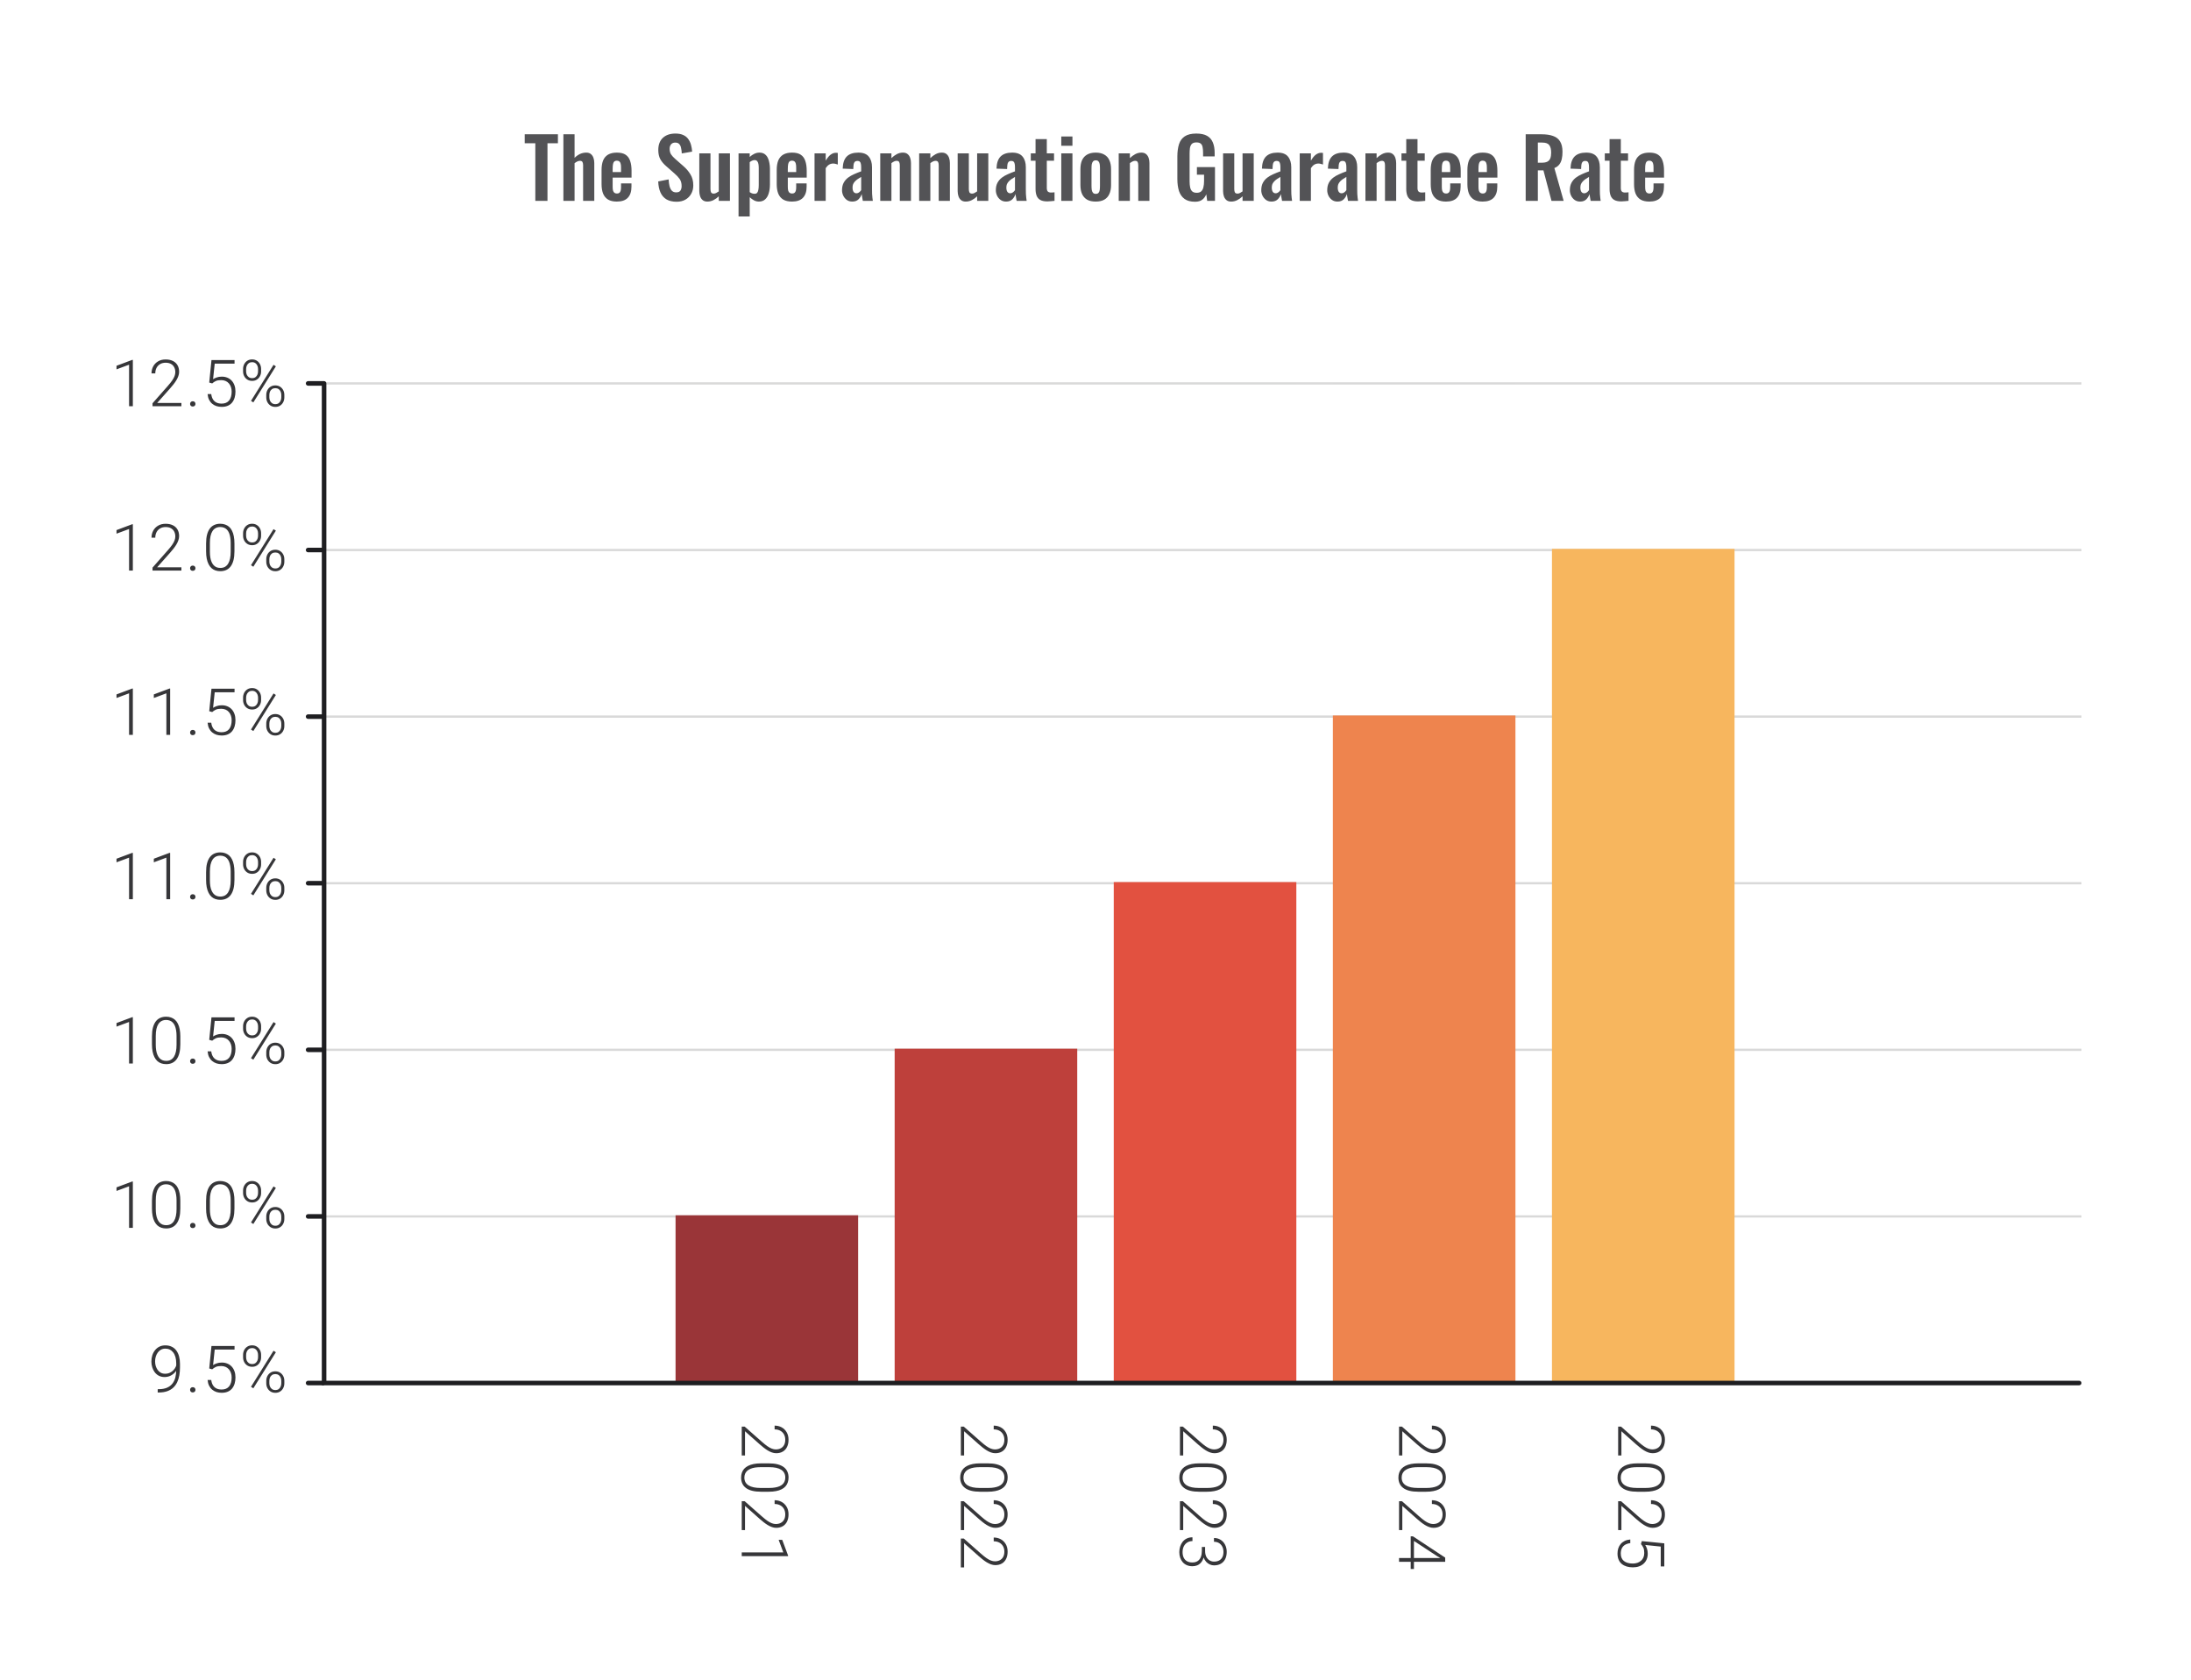
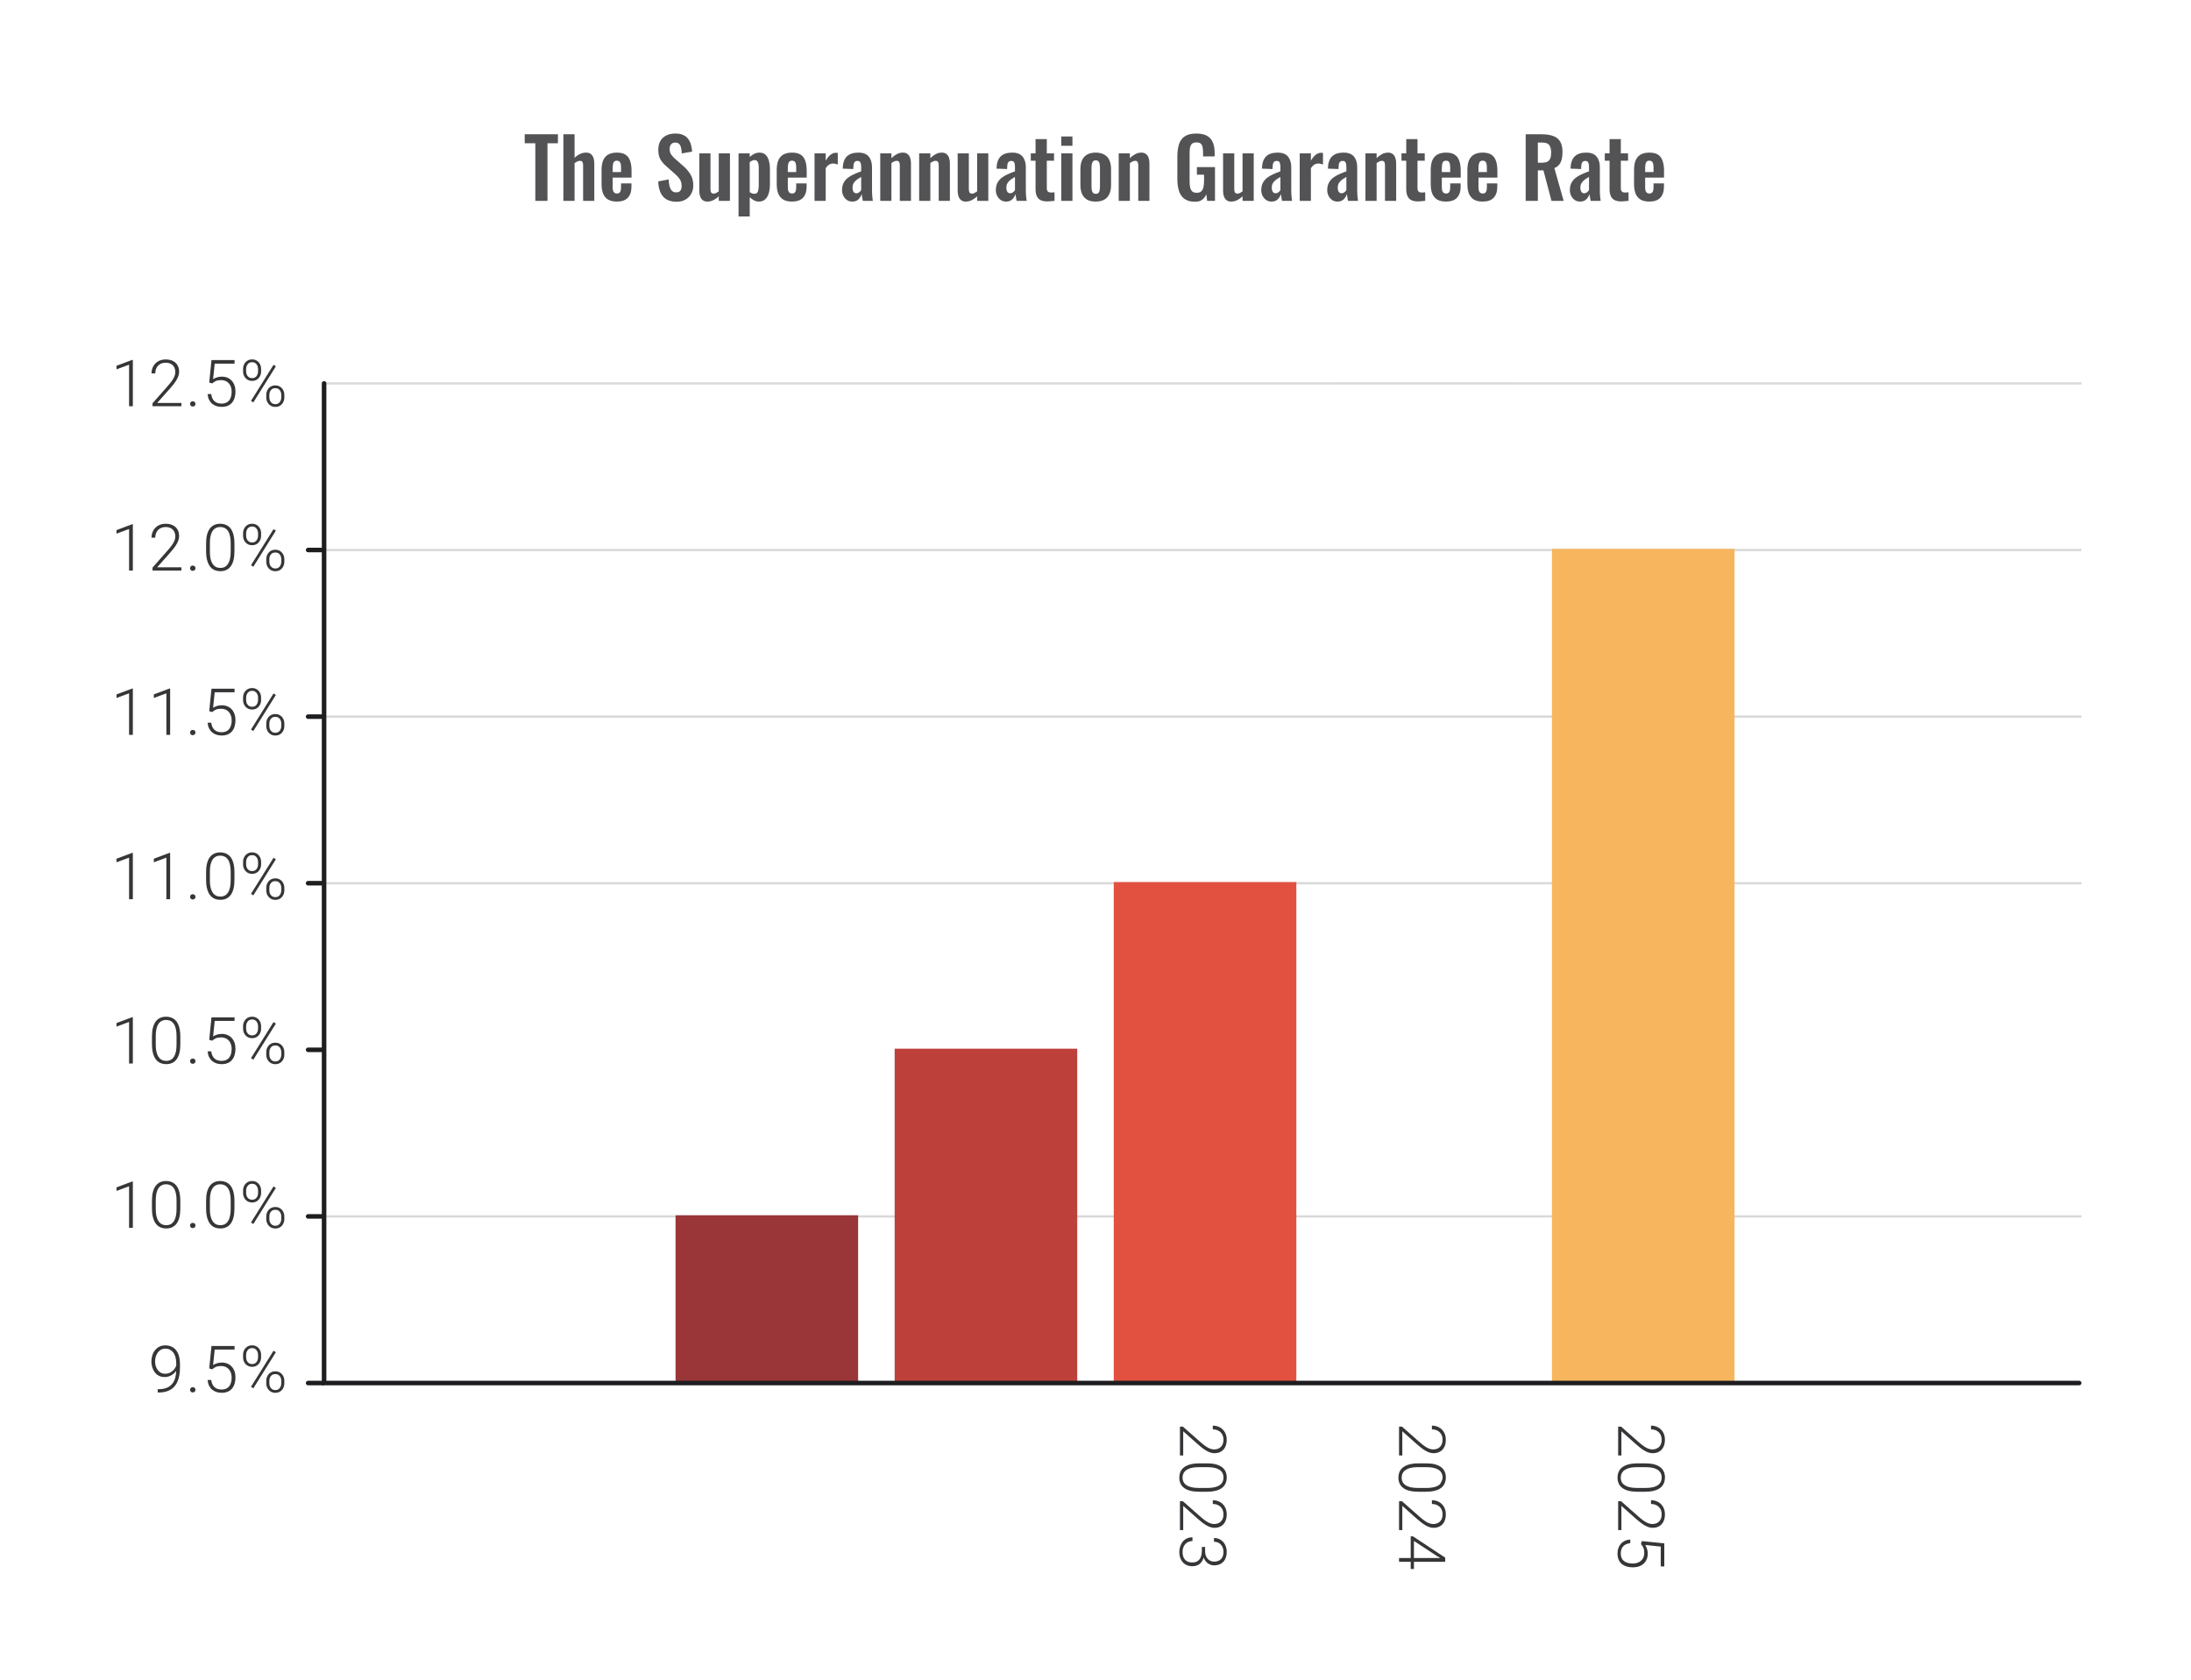
<svg xmlns="http://www.w3.org/2000/svg" width="480" height="368" viewBox="0 0 480 368" fill="none">
  <path d="M117.277 44V31.382H114.955V29.42H122.227V31.382H119.941V44H117.277ZM123.427 44V29.42H125.875V34.586C126.235 34.226 126.625 33.944 127.045 33.74C127.477 33.536 127.945 33.434 128.449 33.434C128.869 33.434 129.205 33.542 129.457 33.758C129.709 33.962 129.895 34.238 130.015 34.586C130.135 34.934 130.195 35.312 130.195 35.72V44H127.747V36.206C127.747 35.894 127.699 35.654 127.603 35.486C127.507 35.318 127.321 35.234 127.045 35.234C126.877 35.234 126.685 35.282 126.469 35.378C126.265 35.474 126.067 35.6 125.875 35.756V44H123.427ZM135.137 44.162C134.357 44.162 133.721 44.018 133.229 43.73C132.737 43.43 132.371 42.998 132.131 42.434C131.903 41.858 131.789 41.168 131.789 40.364V37.232C131.789 36.404 131.903 35.708 132.131 35.144C132.371 34.58 132.737 34.154 133.229 33.866C133.733 33.578 134.369 33.434 135.137 33.434C135.965 33.434 136.607 33.59 137.063 33.902C137.531 34.214 137.861 34.67 138.053 35.27C138.257 35.858 138.359 36.578 138.359 37.43V38.906H134.219V40.958C134.219 41.294 134.249 41.57 134.309 41.786C134.381 42.002 134.489 42.158 134.633 42.254C134.777 42.35 134.951 42.398 135.155 42.398C135.371 42.398 135.545 42.35 135.677 42.254C135.809 42.146 135.905 41.996 135.965 41.804C136.025 41.6 136.055 41.348 136.055 41.048V40.184H138.341V40.886C138.341 41.942 138.077 42.752 137.549 43.316C137.021 43.88 136.217 44.162 135.137 44.162ZM134.219 37.7H136.055V36.71C136.055 36.35 136.025 36.062 135.965 35.846C135.905 35.618 135.809 35.456 135.677 35.36C135.545 35.252 135.359 35.198 135.119 35.198C134.903 35.198 134.729 35.252 134.597 35.36C134.465 35.468 134.369 35.648 134.309 35.9C134.249 36.152 134.219 36.512 134.219 36.98V37.7ZM148.231 44.198C147.355 44.198 146.623 44.03 146.035 43.694C145.447 43.346 145.003 42.842 144.703 42.182C144.403 41.522 144.235 40.712 144.199 39.752L146.485 39.302C146.509 39.866 146.575 40.364 146.683 40.796C146.803 41.228 146.977 41.564 147.205 41.804C147.445 42.032 147.757 42.146 148.141 42.146C148.573 42.146 148.879 42.02 149.059 41.768C149.239 41.504 149.329 41.174 149.329 40.778C149.329 40.142 149.185 39.62 148.897 39.212C148.609 38.804 148.225 38.396 147.745 37.988L145.909 36.368C145.393 35.924 144.979 35.432 144.667 34.892C144.367 34.34 144.217 33.662 144.217 32.858C144.217 31.706 144.553 30.818 145.225 30.194C145.897 29.57 146.815 29.258 147.979 29.258C148.663 29.258 149.233 29.366 149.689 29.582C150.145 29.786 150.505 30.074 150.769 30.446C151.045 30.818 151.249 31.244 151.381 31.724C151.513 32.192 151.597 32.69 151.633 33.218L149.365 33.614C149.341 33.158 149.287 32.75 149.203 32.39C149.131 32.03 148.993 31.748 148.789 31.544C148.597 31.34 148.309 31.238 147.925 31.238C147.529 31.238 147.223 31.37 147.007 31.634C146.803 31.886 146.701 32.204 146.701 32.588C146.701 33.08 146.803 33.488 147.007 33.812C147.211 34.124 147.505 34.448 147.889 34.784L149.707 36.386C150.307 36.89 150.817 37.484 151.237 38.168C151.669 38.84 151.885 39.656 151.885 40.616C151.885 41.312 151.729 41.93 151.417 42.47C151.117 43.01 150.691 43.436 150.139 43.748C149.599 44.048 148.963 44.198 148.231 44.198ZM154.965 44.162C154.557 44.162 154.221 44.06 153.957 43.856C153.693 43.64 153.501 43.358 153.381 43.01C153.261 42.65 153.201 42.272 153.201 41.876V33.596H155.649V41.426C155.649 41.738 155.697 41.984 155.793 42.164C155.901 42.332 156.093 42.416 156.369 42.416C156.549 42.416 156.729 42.368 156.909 42.272C157.101 42.176 157.287 42.062 157.467 41.93V33.596H159.915V44H157.467V43.01C157.119 43.346 156.735 43.622 156.315 43.838C155.895 44.054 155.445 44.162 154.965 44.162ZM161.799 47.42V33.596H164.247V34.388C164.547 34.1 164.877 33.872 165.237 33.704C165.597 33.524 165.975 33.434 166.371 33.434C166.839 33.434 167.223 33.542 167.523 33.758C167.823 33.974 168.057 34.262 168.225 34.622C168.393 34.97 168.507 35.348 168.567 35.756C168.639 36.152 168.675 36.536 168.675 36.908V40.436C168.675 41.12 168.591 41.744 168.423 42.308C168.267 42.872 168.009 43.322 167.649 43.658C167.301 43.994 166.833 44.162 166.245 44.162C165.873 44.162 165.519 44.072 165.183 43.892C164.859 43.712 164.547 43.484 164.247 43.208V47.42H161.799ZM165.327 42.452C165.591 42.452 165.783 42.368 165.903 42.2C166.035 42.02 166.119 41.786 166.155 41.498C166.203 41.198 166.227 40.874 166.227 40.526V36.8C166.227 36.476 166.203 36.188 166.155 35.936C166.107 35.672 166.017 35.462 165.885 35.306C165.753 35.15 165.561 35.072 165.309 35.072C165.117 35.072 164.925 35.12 164.733 35.216C164.553 35.3 164.391 35.402 164.247 35.522V42.092C164.403 42.2 164.571 42.29 164.751 42.362C164.931 42.422 165.123 42.452 165.327 42.452ZM173.51 44.162C172.73 44.162 172.094 44.018 171.602 43.73C171.11 43.43 170.744 42.998 170.504 42.434C170.276 41.858 170.162 41.168 170.162 40.364V37.232C170.162 36.404 170.276 35.708 170.504 35.144C170.744 34.58 171.11 34.154 171.602 33.866C172.106 33.578 172.742 33.434 173.51 33.434C174.338 33.434 174.98 33.59 175.436 33.902C175.904 34.214 176.234 34.67 176.426 35.27C176.63 35.858 176.732 36.578 176.732 37.43V38.906H172.592V40.958C172.592 41.294 172.622 41.57 172.682 41.786C172.754 42.002 172.862 42.158 173.006 42.254C173.15 42.35 173.324 42.398 173.528 42.398C173.744 42.398 173.918 42.35 174.05 42.254C174.182 42.146 174.278 41.996 174.338 41.804C174.398 41.6 174.428 41.348 174.428 41.048V40.184H176.714V40.886C176.714 41.942 176.45 42.752 175.922 43.316C175.394 43.88 174.59 44.162 173.51 44.162ZM172.592 37.7H174.428V36.71C174.428 36.35 174.398 36.062 174.338 35.846C174.278 35.618 174.182 35.456 174.05 35.36C173.918 35.252 173.732 35.198 173.492 35.198C173.276 35.198 173.102 35.252 172.97 35.36C172.838 35.468 172.742 35.648 172.682 35.9C172.622 36.152 172.592 36.512 172.592 36.98V37.7ZM178.447 44V33.596H180.895V35.198C181.255 34.586 181.615 34.148 181.975 33.884C182.335 33.608 182.731 33.47 183.163 33.47C183.235 33.47 183.295 33.476 183.343 33.488C183.403 33.488 183.469 33.494 183.541 33.506V36.044C183.397 35.984 183.235 35.936 183.055 35.9C182.887 35.852 182.713 35.828 182.533 35.828C182.209 35.828 181.915 35.906 181.651 36.062C181.387 36.218 181.135 36.476 180.895 36.836V44H178.447ZM186.72 44.162C186.252 44.162 185.85 44.042 185.514 43.802C185.178 43.55 184.92 43.238 184.74 42.866C184.56 42.482 184.47 42.086 184.47 41.678C184.47 41.03 184.59 40.484 184.83 40.04C185.07 39.596 185.388 39.224 185.784 38.924C186.18 38.624 186.63 38.366 187.134 38.15C187.638 37.922 188.148 37.718 188.664 37.538V36.638C188.664 36.338 188.64 36.086 188.592 35.882C188.556 35.678 188.478 35.522 188.358 35.414C188.25 35.306 188.076 35.252 187.836 35.252C187.632 35.252 187.464 35.3 187.332 35.396C187.212 35.492 187.122 35.63 187.062 35.81C187.014 35.978 186.984 36.176 186.972 36.404L186.936 37.034L184.614 36.944C184.65 35.744 184.944 34.862 185.496 34.298C186.06 33.722 186.912 33.434 188.052 33.434C189.096 33.434 189.852 33.722 190.32 34.298C190.8 34.874 191.04 35.654 191.04 36.638V41.444C191.04 41.828 191.046 42.176 191.058 42.488C191.082 42.8 191.106 43.082 191.13 43.334C191.166 43.586 191.196 43.808 191.22 44H189.024C188.988 43.76 188.94 43.49 188.88 43.19C188.832 42.878 188.796 42.65 188.772 42.506C188.652 42.926 188.424 43.31 188.088 43.658C187.752 43.994 187.296 44.162 186.72 44.162ZM187.62 42.344C187.776 42.344 187.92 42.308 188.052 42.236C188.196 42.152 188.322 42.056 188.43 41.948C188.538 41.84 188.616 41.744 188.664 41.66V38.762C188.4 38.918 188.148 39.074 187.908 39.23C187.68 39.386 187.476 39.56 187.296 39.752C187.128 39.932 186.996 40.13 186.9 40.346C186.816 40.562 186.774 40.814 186.774 41.102C186.774 41.486 186.846 41.792 186.99 42.02C187.146 42.236 187.356 42.344 187.62 42.344ZM192.842 44V33.596H195.29V34.64C195.662 34.28 196.052 33.992 196.46 33.776C196.88 33.548 197.33 33.434 197.81 33.434C198.242 33.434 198.584 33.542 198.836 33.758C199.088 33.962 199.274 34.238 199.394 34.586C199.514 34.934 199.574 35.312 199.574 35.72V44H197.126V36.206C197.126 35.894 197.078 35.654 196.982 35.486C196.886 35.318 196.7 35.234 196.424 35.234C196.256 35.234 196.07 35.282 195.866 35.378C195.674 35.474 195.482 35.594 195.29 35.738V44H192.842ZM201.368 44V33.596H203.816V34.64C204.188 34.28 204.578 33.992 204.986 33.776C205.406 33.548 205.856 33.434 206.336 33.434C206.768 33.434 207.11 33.542 207.362 33.758C207.614 33.962 207.8 34.238 207.92 34.586C208.04 34.934 208.1 35.312 208.1 35.72V44H205.652V36.206C205.652 35.894 205.604 35.654 205.508 35.486C205.412 35.318 205.226 35.234 204.95 35.234C204.782 35.234 204.596 35.282 204.392 35.378C204.2 35.474 204.008 35.594 203.816 35.738V44H201.368ZM211.567 44.162C211.159 44.162 210.823 44.06 210.559 43.856C210.295 43.64 210.103 43.358 209.983 43.01C209.863 42.65 209.803 42.272 209.803 41.876V33.596H212.251V41.426C212.251 41.738 212.299 41.984 212.395 42.164C212.503 42.332 212.695 42.416 212.971 42.416C213.151 42.416 213.331 42.368 213.511 42.272C213.703 42.176 213.889 42.062 214.069 41.93V33.596H216.517V44H214.069V43.01C213.721 43.346 213.337 43.622 212.917 43.838C212.497 44.054 212.047 44.162 211.567 44.162ZM220.417 44.162C219.949 44.162 219.547 44.042 219.211 43.802C218.875 43.55 218.617 43.238 218.437 42.866C218.257 42.482 218.167 42.086 218.167 41.678C218.167 41.03 218.287 40.484 218.527 40.04C218.767 39.596 219.085 39.224 219.481 38.924C219.877 38.624 220.327 38.366 220.831 38.15C221.335 37.922 221.845 37.718 222.361 37.538V36.638C222.361 36.338 222.337 36.086 222.289 35.882C222.253 35.678 222.175 35.522 222.055 35.414C221.947 35.306 221.773 35.252 221.533 35.252C221.329 35.252 221.161 35.3 221.029 35.396C220.909 35.492 220.819 35.63 220.759 35.81C220.711 35.978 220.681 36.176 220.669 36.404L220.633 37.034L218.311 36.944C218.347 35.744 218.641 34.862 219.193 34.298C219.757 33.722 220.609 33.434 221.749 33.434C222.793 33.434 223.549 33.722 224.017 34.298C224.497 34.874 224.737 35.654 224.737 36.638V41.444C224.737 41.828 224.743 42.176 224.755 42.488C224.779 42.8 224.803 43.082 224.827 43.334C224.863 43.586 224.893 43.808 224.917 44H222.721C222.685 43.76 222.637 43.49 222.577 43.19C222.529 42.878 222.493 42.65 222.469 42.506C222.349 42.926 222.121 43.31 221.785 43.658C221.449 43.994 220.993 44.162 220.417 44.162ZM221.317 42.344C221.473 42.344 221.617 42.308 221.749 42.236C221.893 42.152 222.019 42.056 222.127 41.948C222.235 41.84 222.313 41.744 222.361 41.66V38.762C222.097 38.918 221.845 39.074 221.605 39.23C221.377 39.386 221.173 39.56 220.993 39.752C220.825 39.932 220.693 40.13 220.597 40.346C220.513 40.562 220.471 40.814 220.471 41.102C220.471 41.486 220.543 41.792 220.687 42.02C220.843 42.236 221.053 42.344 221.317 42.344ZM229.458 44.126C228.798 44.126 228.276 44.018 227.892 43.802C227.52 43.586 227.256 43.274 227.1 42.866C226.944 42.458 226.866 41.972 226.866 41.408V35.216H225.822V33.596H226.866V30.482H229.332V33.596H230.916V35.216H229.332V41.192C229.332 41.552 229.41 41.81 229.566 41.966C229.722 42.11 229.956 42.182 230.268 42.182C230.4 42.182 230.526 42.176 230.646 42.164C230.778 42.152 230.904 42.14 231.024 42.128V44C230.82 44.024 230.58 44.048 230.304 44.072C230.04 44.108 229.758 44.126 229.458 44.126ZM232.5 44V33.596H234.948V44H232.5ZM232.5 31.94V29.906H234.948V31.94H232.5ZM240.043 44.162C239.287 44.162 238.663 44.024 238.171 43.748C237.679 43.46 237.307 43.046 237.055 42.506C236.815 41.966 236.695 41.312 236.695 40.544V37.052C236.695 36.284 236.815 35.63 237.055 35.09C237.307 34.55 237.679 34.142 238.171 33.866C238.663 33.578 239.287 33.434 240.043 33.434C240.799 33.434 241.423 33.578 241.915 33.866C242.419 34.142 242.791 34.55 243.031 35.09C243.283 35.63 243.409 36.284 243.409 37.052V40.544C243.409 41.312 243.283 41.966 243.031 42.506C242.791 43.046 242.419 43.46 241.915 43.748C241.423 44.024 240.799 44.162 240.043 44.162ZM240.061 42.47C240.337 42.47 240.541 42.392 240.673 42.236C240.805 42.08 240.889 41.87 240.925 41.606C240.961 41.33 240.979 41.03 240.979 40.706V36.89C240.979 36.566 240.961 36.272 240.925 36.008C240.889 35.744 240.805 35.534 240.673 35.378C240.541 35.21 240.337 35.126 240.061 35.126C239.785 35.126 239.581 35.21 239.449 35.378C239.317 35.534 239.227 35.744 239.179 36.008C239.143 36.272 239.125 36.566 239.125 36.89V40.706C239.125 41.03 239.143 41.33 239.179 41.606C239.227 41.87 239.317 42.08 239.449 42.236C239.581 42.392 239.785 42.47 240.061 42.47ZM245.084 44V33.596H247.532V34.64C247.904 34.28 248.294 33.992 248.702 33.776C249.122 33.548 249.572 33.434 250.052 33.434C250.484 33.434 250.826 33.542 251.078 33.758C251.33 33.962 251.516 34.238 251.636 34.586C251.756 34.934 251.816 35.312 251.816 35.72V44H249.368V36.206C249.368 35.894 249.32 35.654 249.224 35.486C249.128 35.318 248.942 35.234 248.666 35.234C248.498 35.234 248.312 35.282 248.108 35.378C247.916 35.474 247.724 35.594 247.532 35.738V44H245.084ZM261.803 44.198C260.843 44.198 260.081 43.994 259.517 43.586C258.953 43.178 258.545 42.602 258.293 41.858C258.053 41.102 257.933 40.214 257.933 39.194V34.298C257.933 33.254 258.053 32.354 258.293 31.598C258.533 30.842 258.953 30.266 259.553 29.87C260.165 29.462 261.005 29.258 262.073 29.258C263.069 29.258 263.861 29.426 264.449 29.762C265.037 30.098 265.457 30.584 265.709 31.22C265.973 31.844 266.105 32.606 266.105 33.506V34.262H263.567V33.434C263.567 32.966 263.531 32.564 263.459 32.228C263.399 31.892 263.267 31.64 263.063 31.472C262.871 31.292 262.553 31.202 262.109 31.202C261.641 31.202 261.299 31.316 261.083 31.544C260.879 31.772 260.747 32.072 260.687 32.444C260.639 32.816 260.615 33.224 260.615 33.668V39.77C260.615 40.274 260.657 40.712 260.741 41.084C260.825 41.456 260.981 41.744 261.209 41.948C261.437 42.14 261.761 42.236 262.181 42.236C262.613 42.236 262.943 42.128 263.171 41.912C263.399 41.696 263.555 41.396 263.639 41.012C263.735 40.628 263.783 40.172 263.783 39.644V38.276H262.217V36.602H266.177V44H264.467L264.269 42.56C264.077 43.04 263.783 43.436 263.387 43.748C263.003 44.048 262.475 44.198 261.803 44.198ZM269.715 44.162C269.307 44.162 268.971 44.06 268.707 43.856C268.443 43.64 268.251 43.358 268.131 43.01C268.011 42.65 267.951 42.272 267.951 41.876V33.596H270.399V41.426C270.399 41.738 270.447 41.984 270.543 42.164C270.651 42.332 270.843 42.416 271.119 42.416C271.299 42.416 271.479 42.368 271.659 42.272C271.851 42.176 272.037 42.062 272.217 41.93V33.596H274.665V44H272.217V43.01C271.869 43.346 271.485 43.622 271.065 43.838C270.645 44.054 270.195 44.162 269.715 44.162ZM278.565 44.162C278.097 44.162 277.695 44.042 277.359 43.802C277.023 43.55 276.765 43.238 276.585 42.866C276.405 42.482 276.315 42.086 276.315 41.678C276.315 41.03 276.435 40.484 276.675 40.04C276.915 39.596 277.233 39.224 277.629 38.924C278.025 38.624 278.475 38.366 278.979 38.15C279.483 37.922 279.993 37.718 280.509 37.538V36.638C280.509 36.338 280.485 36.086 280.437 35.882C280.401 35.678 280.323 35.522 280.203 35.414C280.095 35.306 279.921 35.252 279.681 35.252C279.477 35.252 279.309 35.3 279.177 35.396C279.057 35.492 278.967 35.63 278.907 35.81C278.859 35.978 278.829 36.176 278.817 36.404L278.781 37.034L276.459 36.944C276.495 35.744 276.789 34.862 277.341 34.298C277.905 33.722 278.757 33.434 279.897 33.434C280.941 33.434 281.697 33.722 282.165 34.298C282.645 34.874 282.885 35.654 282.885 36.638V41.444C282.885 41.828 282.891 42.176 282.903 42.488C282.927 42.8 282.951 43.082 282.975 43.334C283.011 43.586 283.041 43.808 283.065 44H280.869C280.833 43.76 280.785 43.49 280.725 43.19C280.677 42.878 280.641 42.65 280.617 42.506C280.497 42.926 280.269 43.31 279.933 43.658C279.597 43.994 279.141 44.162 278.565 44.162ZM279.465 42.344C279.621 42.344 279.765 42.308 279.897 42.236C280.041 42.152 280.167 42.056 280.275 41.948C280.383 41.84 280.461 41.744 280.509 41.66V38.762C280.245 38.918 279.993 39.074 279.753 39.23C279.525 39.386 279.321 39.56 279.141 39.752C278.973 39.932 278.841 40.13 278.745 40.346C278.661 40.562 278.619 40.814 278.619 41.102C278.619 41.486 278.691 41.792 278.835 42.02C278.991 42.236 279.201 42.344 279.465 42.344ZM284.742 44V33.596H287.19V35.198C287.55 34.586 287.91 34.148 288.27 33.884C288.63 33.608 289.026 33.47 289.458 33.47C289.53 33.47 289.59 33.476 289.638 33.488C289.698 33.488 289.764 33.494 289.836 33.506V36.044C289.692 35.984 289.53 35.936 289.35 35.9C289.182 35.852 289.008 35.828 288.828 35.828C288.504 35.828 288.21 35.906 287.946 36.062C287.682 36.218 287.43 36.476 287.19 36.836V44H284.742ZM293.015 44.162C292.547 44.162 292.145 44.042 291.809 43.802C291.473 43.55 291.215 43.238 291.035 42.866C290.855 42.482 290.765 42.086 290.765 41.678C290.765 41.03 290.885 40.484 291.125 40.04C291.365 39.596 291.683 39.224 292.079 38.924C292.475 38.624 292.925 38.366 293.429 38.15C293.933 37.922 294.443 37.718 294.959 37.538V36.638C294.959 36.338 294.935 36.086 294.887 35.882C294.851 35.678 294.773 35.522 294.653 35.414C294.545 35.306 294.371 35.252 294.131 35.252C293.927 35.252 293.759 35.3 293.627 35.396C293.507 35.492 293.417 35.63 293.357 35.81C293.309 35.978 293.279 36.176 293.267 36.404L293.231 37.034L290.909 36.944C290.945 35.744 291.239 34.862 291.791 34.298C292.355 33.722 293.207 33.434 294.347 33.434C295.391 33.434 296.147 33.722 296.615 34.298C297.095 34.874 297.335 35.654 297.335 36.638V41.444C297.335 41.828 297.341 42.176 297.353 42.488C297.377 42.8 297.401 43.082 297.425 43.334C297.461 43.586 297.491 43.808 297.515 44H295.319C295.283 43.76 295.235 43.49 295.175 43.19C295.127 42.878 295.091 42.65 295.067 42.506C294.947 42.926 294.719 43.31 294.383 43.658C294.047 43.994 293.591 44.162 293.015 44.162ZM293.915 42.344C294.071 42.344 294.215 42.308 294.347 42.236C294.491 42.152 294.617 42.056 294.725 41.948C294.833 41.84 294.911 41.744 294.959 41.66V38.762C294.695 38.918 294.443 39.074 294.203 39.23C293.975 39.386 293.771 39.56 293.591 39.752C293.423 39.932 293.291 40.13 293.195 40.346C293.111 40.562 293.069 40.814 293.069 41.102C293.069 41.486 293.141 41.792 293.285 42.02C293.441 42.236 293.651 42.344 293.915 42.344ZM299.137 44V33.596H301.585V34.64C301.957 34.28 302.347 33.992 302.755 33.776C303.175 33.548 303.625 33.434 304.105 33.434C304.537 33.434 304.879 33.542 305.131 33.758C305.383 33.962 305.569 34.238 305.689 34.586C305.809 34.934 305.869 35.312 305.869 35.72V44H303.421V36.206C303.421 35.894 303.373 35.654 303.277 35.486C303.181 35.318 302.995 35.234 302.719 35.234C302.551 35.234 302.365 35.282 302.161 35.378C301.969 35.474 301.777 35.594 301.585 35.738V44H299.137ZM310.669 44.126C310.009 44.126 309.487 44.018 309.103 43.802C308.731 43.586 308.467 43.274 308.311 42.866C308.155 42.458 308.077 41.972 308.077 41.408V35.216H307.033V33.596H308.077V30.482H310.543V33.596H312.127V35.216H310.543V41.192C310.543 41.552 310.621 41.81 310.777 41.966C310.933 42.11 311.167 42.182 311.479 42.182C311.611 42.182 311.737 42.176 311.857 42.164C311.989 42.152 312.115 42.14 312.235 42.128V44C312.031 44.024 311.791 44.048 311.515 44.072C311.251 44.108 310.969 44.126 310.669 44.126ZM316.789 44.162C316.009 44.162 315.373 44.018 314.881 43.73C314.389 43.43 314.023 42.998 313.783 42.434C313.555 41.858 313.441 41.168 313.441 40.364V37.232C313.441 36.404 313.555 35.708 313.783 35.144C314.023 34.58 314.389 34.154 314.881 33.866C315.385 33.578 316.021 33.434 316.789 33.434C317.617 33.434 318.259 33.59 318.715 33.902C319.183 34.214 319.513 34.67 319.705 35.27C319.909 35.858 320.011 36.578 320.011 37.43V38.906H315.871V40.958C315.871 41.294 315.901 41.57 315.961 41.786C316.033 42.002 316.141 42.158 316.285 42.254C316.429 42.35 316.603 42.398 316.807 42.398C317.023 42.398 317.197 42.35 317.329 42.254C317.461 42.146 317.557 41.996 317.617 41.804C317.677 41.6 317.707 41.348 317.707 41.048V40.184H319.993V40.886C319.993 41.942 319.729 42.752 319.201 43.316C318.673 43.88 317.869 44.162 316.789 44.162ZM315.871 37.7H317.707V36.71C317.707 36.35 317.677 36.062 317.617 35.846C317.557 35.618 317.461 35.456 317.329 35.36C317.197 35.252 317.011 35.198 316.771 35.198C316.555 35.198 316.381 35.252 316.249 35.36C316.117 35.468 316.021 35.648 315.961 35.9C315.901 36.152 315.871 36.512 315.871 36.98V37.7ZM324.822 44.162C324.042 44.162 323.406 44.018 322.914 43.73C322.422 43.43 322.056 42.998 321.816 42.434C321.588 41.858 321.474 41.168 321.474 40.364V37.232C321.474 36.404 321.588 35.708 321.816 35.144C322.056 34.58 322.422 34.154 322.914 33.866C323.418 33.578 324.054 33.434 324.822 33.434C325.65 33.434 326.292 33.59 326.748 33.902C327.216 34.214 327.546 34.67 327.738 35.27C327.942 35.858 328.044 36.578 328.044 37.43V38.906H323.904V40.958C323.904 41.294 323.934 41.57 323.994 41.786C324.066 42.002 324.174 42.158 324.318 42.254C324.462 42.35 324.636 42.398 324.84 42.398C325.056 42.398 325.23 42.35 325.362 42.254C325.494 42.146 325.59 41.996 325.65 41.804C325.71 41.6 325.74 41.348 325.74 41.048V40.184H328.026V40.886C328.026 41.942 327.762 42.752 327.234 43.316C326.706 43.88 325.902 44.162 324.822 44.162ZM323.904 37.7H325.74V36.71C325.74 36.35 325.71 36.062 325.65 35.846C325.59 35.618 325.494 35.456 325.362 35.36C325.23 35.252 325.044 35.198 324.804 35.198C324.588 35.198 324.414 35.252 324.282 35.36C324.15 35.468 324.054 35.648 323.994 35.9C323.934 36.152 323.904 36.512 323.904 36.98V37.7ZM334.244 44V29.42H337.736C338.72 29.42 339.548 29.54 340.22 29.78C340.904 30.008 341.42 30.404 341.768 30.968C342.128 31.532 342.308 32.3 342.308 33.272C342.308 33.86 342.254 34.388 342.146 34.856C342.038 35.324 341.852 35.726 341.588 36.062C341.336 36.386 340.982 36.638 340.526 36.818L342.56 44H339.896L338.132 37.322H336.908V44H334.244ZM336.908 35.648H337.736C338.252 35.648 338.66 35.576 338.96 35.432C339.272 35.276 339.494 35.036 339.626 34.712C339.758 34.376 339.824 33.95 339.824 33.434C339.824 32.702 339.686 32.156 339.41 31.796C339.146 31.424 338.636 31.238 337.88 31.238H336.908V35.648ZM346.171 44.162C345.703 44.162 345.301 44.042 344.965 43.802C344.629 43.55 344.371 43.238 344.191 42.866C344.011 42.482 343.921 42.086 343.921 41.678C343.921 41.03 344.041 40.484 344.281 40.04C344.521 39.596 344.839 39.224 345.235 38.924C345.631 38.624 346.081 38.366 346.585 38.15C347.089 37.922 347.599 37.718 348.115 37.538V36.638C348.115 36.338 348.091 36.086 348.043 35.882C348.007 35.678 347.929 35.522 347.809 35.414C347.701 35.306 347.527 35.252 347.287 35.252C347.083 35.252 346.915 35.3 346.783 35.396C346.663 35.492 346.573 35.63 346.513 35.81C346.465 35.978 346.435 36.176 346.423 36.404L346.387 37.034L344.065 36.944C344.101 35.744 344.395 34.862 344.947 34.298C345.511 33.722 346.363 33.434 347.503 33.434C348.547 33.434 349.303 33.722 349.771 34.298C350.251 34.874 350.491 35.654 350.491 36.638V41.444C350.491 41.828 350.497 42.176 350.509 42.488C350.533 42.8 350.557 43.082 350.581 43.334C350.617 43.586 350.647 43.808 350.671 44H348.475C348.439 43.76 348.391 43.49 348.331 43.19C348.283 42.878 348.247 42.65 348.223 42.506C348.103 42.926 347.875 43.31 347.539 43.658C347.203 43.994 346.747 44.162 346.171 44.162ZM347.071 42.344C347.227 42.344 347.371 42.308 347.503 42.236C347.647 42.152 347.773 42.056 347.881 41.948C347.989 41.84 348.067 41.744 348.115 41.66V38.762C347.851 38.918 347.599 39.074 347.359 39.23C347.131 39.386 346.927 39.56 346.747 39.752C346.579 39.932 346.447 40.13 346.351 40.346C346.267 40.562 346.225 40.814 346.225 41.102C346.225 41.486 346.297 41.792 346.441 42.02C346.597 42.236 346.807 42.344 347.071 42.344ZM355.212 44.126C354.552 44.126 354.03 44.018 353.646 43.802C353.274 43.586 353.01 43.274 352.854 42.866C352.698 42.458 352.62 41.972 352.62 41.408V35.216H351.576V33.596H352.62V30.482H355.086V33.596H356.67V35.216H355.086V41.192C355.086 41.552 355.164 41.81 355.32 41.966C355.476 42.11 355.71 42.182 356.022 42.182C356.154 42.182 356.28 42.176 356.4 42.164C356.532 42.152 356.658 42.14 356.778 42.128V44C356.574 44.024 356.334 44.048 356.058 44.072C355.794 44.108 355.512 44.126 355.212 44.126ZM361.332 44.162C360.552 44.162 359.916 44.018 359.424 43.73C358.932 43.43 358.566 42.998 358.326 42.434C358.098 41.858 357.984 41.168 357.984 40.364V37.232C357.984 36.404 358.098 35.708 358.326 35.144C358.566 34.58 358.932 34.154 359.424 33.866C359.928 33.578 360.564 33.434 361.332 33.434C362.16 33.434 362.802 33.59 363.258 33.902C363.726 34.214 364.056 34.67 364.248 35.27C364.452 35.858 364.554 36.578 364.554 37.43V38.906H360.414V40.958C360.414 41.294 360.444 41.57 360.504 41.786C360.576 42.002 360.684 42.158 360.828 42.254C360.972 42.35 361.146 42.398 361.35 42.398C361.566 42.398 361.74 42.35 361.872 42.254C362.004 42.146 362.1 41.996 362.16 41.804C362.22 41.6 362.25 41.348 362.25 41.048V40.184H364.536V40.886C364.536 41.942 364.272 42.752 363.744 43.316C363.216 43.88 362.412 44.162 361.332 44.162ZM360.414 37.7H362.25V36.71C362.25 36.35 362.22 36.062 362.16 35.846C362.1 35.618 362.004 35.456 361.872 35.36C361.74 35.252 361.554 35.198 361.314 35.198C361.098 35.198 360.924 35.252 360.792 35.36C360.66 35.468 360.564 35.648 360.504 35.9C360.444 36.152 360.414 36.512 360.414 36.98V37.7Z" fill="#1E1E21" fill-opacity="0.76" />
  <path d="M29.104 78.849V89.001H28.277V79.898L25.528 80.918V80.134L28.965 78.849H29.104ZM39.741 88.285V89.001H33.415V88.355L36.727 84.598C37.139 84.131 37.468 83.721 37.713 83.369C37.959 83.013 38.134 82.689 38.241 82.397C38.352 82.101 38.407 81.814 38.407 81.536C38.407 81.129 38.326 80.77 38.164 80.46C38.007 80.15 37.771 79.907 37.456 79.731C37.141 79.555 36.753 79.467 36.29 79.467C35.827 79.467 35.424 79.567 35.082 79.766C34.739 79.965 34.475 80.243 34.29 80.599C34.109 80.951 34.019 81.351 34.019 81.8H33.193C33.193 81.245 33.316 80.736 33.561 80.273C33.811 79.81 34.167 79.442 34.63 79.169C35.093 78.891 35.646 78.752 36.29 78.752C36.901 78.752 37.426 78.861 37.866 79.078C38.306 79.291 38.644 79.599 38.88 80.002C39.12 80.405 39.241 80.891 39.241 81.46C39.241 81.766 39.185 82.073 39.074 82.383C38.968 82.694 38.819 83.004 38.63 83.314C38.444 83.619 38.232 83.923 37.991 84.224C37.755 84.524 37.507 84.821 37.248 85.112L34.429 88.285H39.741ZM41.643 88.494C41.643 88.332 41.694 88.195 41.795 88.084C41.902 87.968 42.045 87.91 42.226 87.91C42.411 87.91 42.557 87.966 42.663 88.077C42.77 88.188 42.823 88.327 42.823 88.494C42.823 88.651 42.77 88.785 42.663 88.896C42.557 89.007 42.411 89.063 42.226 89.063C42.045 89.063 41.902 89.007 41.795 88.896C41.694 88.785 41.643 88.651 41.643 88.494ZM46.489 84.001L45.836 83.814L46.329 78.891H51.384V79.669H47.038L46.683 83.071C46.859 82.946 47.114 82.823 47.447 82.703C47.785 82.578 48.165 82.515 48.586 82.515C49.035 82.515 49.442 82.592 49.808 82.745C50.178 82.893 50.495 83.11 50.759 83.397C51.023 83.68 51.227 84.022 51.37 84.425C51.514 84.823 51.585 85.274 51.585 85.779C51.585 86.265 51.525 86.712 51.405 87.119C51.285 87.526 51.102 87.883 50.856 88.188C50.611 88.489 50.299 88.723 49.919 88.889C49.539 89.056 49.088 89.139 48.565 89.139C48.162 89.139 47.783 89.084 47.426 88.973C47.075 88.857 46.76 88.683 46.482 88.452C46.204 88.221 45.977 87.929 45.802 87.577C45.63 87.225 45.524 86.813 45.482 86.341H46.281C46.336 86.795 46.459 87.177 46.649 87.487C46.839 87.797 47.093 88.031 47.412 88.188C47.736 88.346 48.121 88.424 48.565 88.424C48.926 88.424 49.241 88.366 49.509 88.251C49.782 88.135 50.009 87.966 50.19 87.744C50.375 87.517 50.514 87.242 50.606 86.918C50.704 86.589 50.752 86.214 50.752 85.793C50.752 85.432 50.701 85.101 50.599 84.8C50.498 84.494 50.347 84.228 50.148 84.001C49.954 83.77 49.713 83.592 49.426 83.467C49.139 83.342 48.81 83.279 48.44 83.279C47.959 83.279 47.574 83.344 47.288 83.474C47.005 83.603 46.739 83.779 46.489 84.001ZM53.252 81.37V80.835C53.252 80.451 53.333 80.101 53.495 79.787C53.657 79.472 53.886 79.22 54.182 79.03C54.478 78.84 54.825 78.745 55.223 78.745C55.631 78.745 55.98 78.84 56.272 79.03C56.568 79.22 56.797 79.472 56.959 79.787C57.121 80.101 57.202 80.451 57.202 80.835V81.37C57.202 81.745 57.121 82.09 56.959 82.404C56.802 82.719 56.575 82.971 56.279 83.161C55.987 83.351 55.64 83.446 55.237 83.446C54.835 83.446 54.483 83.351 54.182 83.161C53.886 82.971 53.657 82.719 53.495 82.404C53.333 82.09 53.252 81.745 53.252 81.37ZM53.918 80.835V81.37C53.918 81.615 53.964 81.851 54.057 82.078C54.154 82.3 54.3 82.483 54.494 82.626C54.693 82.77 54.941 82.842 55.237 82.842C55.534 82.842 55.777 82.772 55.966 82.633C56.156 82.49 56.297 82.307 56.39 82.085C56.487 81.858 56.536 81.62 56.536 81.37V80.835C56.536 80.581 56.487 80.342 56.39 80.12C56.297 79.893 56.154 79.708 55.959 79.564C55.765 79.421 55.52 79.349 55.223 79.349C54.936 79.349 54.696 79.421 54.501 79.564C54.307 79.708 54.161 79.893 54.064 80.12C53.967 80.342 53.918 80.581 53.918 80.835ZM58.334 87.063V86.522C58.334 86.142 58.415 85.795 58.577 85.48C58.739 85.165 58.968 84.913 59.264 84.723C59.561 84.534 59.91 84.439 60.313 84.439C60.72 84.439 61.07 84.534 61.361 84.723C61.658 84.913 61.887 85.165 62.049 85.48C62.211 85.795 62.292 86.142 62.292 86.522V87.063C62.292 87.443 62.211 87.79 62.049 88.105C61.891 88.42 61.665 88.672 61.368 88.862C61.077 89.051 60.73 89.146 60.327 89.146C59.919 89.146 59.568 89.051 59.271 88.862C58.975 88.672 58.744 88.42 58.577 88.105C58.415 87.79 58.334 87.443 58.334 87.063ZM59.008 86.522V87.063C59.008 87.313 59.054 87.552 59.146 87.778C59.244 88.001 59.389 88.183 59.584 88.327C59.783 88.471 60.031 88.542 60.327 88.542C60.618 88.542 60.859 88.473 61.049 88.334C61.243 88.19 61.387 88.005 61.479 87.778C61.577 87.552 61.625 87.313 61.625 87.063V86.522C61.625 86.258 61.577 86.015 61.479 85.793C61.387 85.566 61.243 85.385 61.049 85.251C60.855 85.112 60.609 85.043 60.313 85.043C60.026 85.043 59.783 85.112 59.584 85.251C59.389 85.385 59.244 85.566 59.146 85.793C59.054 86.015 59.008 86.258 59.008 86.522ZM60.438 80.259L55.501 88.16L54.987 87.827L59.924 79.925L60.438 80.259Z" fill="#1E1E21" fill-opacity="0.89" />
  <path d="M29.104 114.849V125H28.277V115.898L25.528 116.918V116.134L28.965 114.849H29.104ZM39.741 124.285V125H33.415V124.355L36.727 120.598C37.139 120.131 37.468 119.721 37.713 119.369C37.959 119.013 38.134 118.689 38.241 118.397C38.352 118.101 38.407 117.814 38.407 117.536C38.407 117.129 38.326 116.77 38.164 116.46C38.007 116.15 37.771 115.907 37.456 115.731C37.141 115.555 36.753 115.467 36.29 115.467C35.827 115.467 35.424 115.567 35.082 115.766C34.739 115.965 34.475 116.242 34.29 116.599C34.109 116.951 34.019 117.351 34.019 117.8H33.193C33.193 117.245 33.316 116.735 33.561 116.273C33.811 115.81 34.167 115.442 34.63 115.169C35.093 114.891 35.646 114.752 36.29 114.752C36.901 114.752 37.426 114.861 37.866 115.078C38.306 115.291 38.644 115.599 38.88 116.002C39.12 116.404 39.241 116.89 39.241 117.46C39.241 117.765 39.185 118.073 39.074 118.383C38.968 118.693 38.819 119.004 38.63 119.314C38.444 119.619 38.232 119.922 37.991 120.223C37.755 120.524 37.507 120.82 37.248 121.112L34.429 124.285H39.741ZM41.643 124.493C41.643 124.331 41.694 124.195 41.795 124.084C41.902 123.968 42.045 123.91 42.226 123.91C42.411 123.91 42.557 123.966 42.663 124.077C42.77 124.188 42.823 124.327 42.823 124.493C42.823 124.651 42.77 124.785 42.663 124.896C42.557 125.007 42.411 125.063 42.226 125.063C42.045 125.063 41.902 125.007 41.795 124.896C41.694 124.785 41.643 124.651 41.643 124.493ZM51.363 119.078V120.779C51.363 121.519 51.294 122.165 51.155 122.716C51.016 123.262 50.812 123.716 50.544 124.077C50.28 124.433 49.956 124.699 49.572 124.875C49.192 125.051 48.757 125.139 48.267 125.139C47.878 125.139 47.521 125.084 47.197 124.973C46.873 124.861 46.584 124.692 46.329 124.466C46.079 124.234 45.866 123.945 45.691 123.598C45.515 123.251 45.38 122.843 45.288 122.376C45.195 121.904 45.149 121.371 45.149 120.779V119.078C45.149 118.332 45.218 117.689 45.357 117.147C45.501 116.606 45.704 116.157 45.968 115.8C46.237 115.444 46.563 115.18 46.947 115.009C47.331 114.833 47.767 114.745 48.253 114.745C48.641 114.745 48.998 114.803 49.322 114.919C49.651 115.03 49.94 115.196 50.19 115.418C50.444 115.641 50.657 115.925 50.829 116.273C51.005 116.615 51.136 117.02 51.224 117.488C51.317 117.955 51.363 118.485 51.363 119.078ZM50.537 120.876V118.973C50.537 118.515 50.505 118.099 50.44 117.724C50.38 117.349 50.289 117.02 50.169 116.738C50.049 116.455 49.896 116.219 49.711 116.029C49.53 115.84 49.317 115.699 49.072 115.606C48.831 115.509 48.558 115.46 48.253 115.46C47.878 115.46 47.547 115.537 47.26 115.689C46.977 115.837 46.741 116.06 46.551 116.356C46.362 116.647 46.218 117.013 46.121 117.453C46.028 117.893 45.982 118.399 45.982 118.973V120.876C45.982 121.33 46.012 121.744 46.072 122.119C46.133 122.489 46.225 122.818 46.35 123.105C46.475 123.392 46.628 123.635 46.808 123.834C46.993 124.028 47.206 124.176 47.447 124.278C47.693 124.375 47.966 124.424 48.267 124.424C48.651 124.424 48.984 124.348 49.266 124.195C49.549 124.037 49.785 123.808 49.974 123.507C50.164 123.202 50.306 122.829 50.398 122.39C50.491 121.945 50.537 121.441 50.537 120.876ZM53.252 117.37V116.835C53.252 116.451 53.333 116.101 53.495 115.786C53.657 115.472 53.886 115.219 54.182 115.03C54.478 114.84 54.825 114.745 55.223 114.745C55.631 114.745 55.98 114.84 56.272 115.03C56.568 115.219 56.797 115.472 56.959 115.786C57.121 116.101 57.202 116.451 57.202 116.835V117.37C57.202 117.744 57.121 118.089 56.959 118.404C56.802 118.719 56.575 118.971 56.279 119.161C55.987 119.351 55.64 119.446 55.237 119.446C54.835 119.446 54.483 119.351 54.182 119.161C53.886 118.971 53.657 118.719 53.495 118.404C53.333 118.089 53.252 117.744 53.252 117.37ZM53.918 116.835V117.37C53.918 117.615 53.964 117.851 54.057 118.078C54.154 118.3 54.3 118.483 54.494 118.626C54.693 118.77 54.941 118.842 55.237 118.842C55.534 118.842 55.777 118.772 55.966 118.633C56.156 118.49 56.297 118.307 56.39 118.085C56.487 117.858 56.536 117.62 56.536 117.37V116.835C56.536 116.58 56.487 116.342 56.39 116.12C56.297 115.893 56.154 115.708 55.959 115.564C55.765 115.421 55.52 115.349 55.223 115.349C54.936 115.349 54.696 115.421 54.501 115.564C54.307 115.708 54.161 115.893 54.064 116.12C53.967 116.342 53.918 116.58 53.918 116.835ZM58.334 123.063V122.522C58.334 122.142 58.415 121.795 58.577 121.48C58.739 121.165 58.968 120.913 59.264 120.723C59.561 120.533 59.91 120.439 60.313 120.439C60.72 120.439 61.07 120.533 61.361 120.723C61.658 120.913 61.887 121.165 62.049 121.48C62.211 121.795 62.292 122.142 62.292 122.522V123.063C62.292 123.443 62.211 123.79 62.049 124.105C61.891 124.419 61.665 124.672 61.368 124.861C61.077 125.051 60.73 125.146 60.327 125.146C59.919 125.146 59.568 125.051 59.271 124.861C58.975 124.672 58.744 124.419 58.577 124.105C58.415 123.79 58.334 123.443 58.334 123.063ZM59.008 122.522V123.063C59.008 123.313 59.054 123.551 59.146 123.778C59.244 124 59.389 124.183 59.584 124.327C59.783 124.47 60.031 124.542 60.327 124.542C60.618 124.542 60.859 124.473 61.049 124.334C61.243 124.19 61.387 124.005 61.479 123.778C61.577 123.551 61.625 123.313 61.625 123.063V122.522C61.625 122.258 61.577 122.015 61.479 121.792C61.387 121.566 61.243 121.385 61.049 121.251C60.855 121.112 60.609 121.043 60.313 121.043C60.026 121.043 59.783 121.112 59.584 121.251C59.389 121.385 59.244 121.566 59.146 121.792C59.054 122.015 59.008 122.258 59.008 122.522ZM60.438 116.259L55.501 124.16L54.987 123.827L59.924 115.925L60.438 116.259Z" fill="#1E1E21" fill-opacity="0.89" />
  <path d="M29.104 150.849V161H28.277V151.897L25.528 152.918V152.133L28.965 150.849H29.104ZM37.276 150.849V161H36.449V151.897L33.7 152.918V152.133L37.137 150.849H37.276ZM41.643 160.493C41.643 160.331 41.694 160.195 41.795 160.084C41.902 159.968 42.045 159.91 42.226 159.91C42.411 159.91 42.557 159.966 42.663 160.077C42.77 160.188 42.823 160.327 42.823 160.493C42.823 160.651 42.77 160.785 42.663 160.896C42.557 161.007 42.411 161.063 42.226 161.063C42.045 161.063 41.902 161.007 41.795 160.896C41.694 160.785 41.643 160.651 41.643 160.493ZM46.489 156.001L45.836 155.813L46.329 150.891H51.384V151.668H47.038L46.683 155.07C46.859 154.946 47.114 154.823 47.447 154.702C47.785 154.578 48.165 154.515 48.586 154.515C49.035 154.515 49.442 154.591 49.808 154.744C50.178 154.892 50.495 155.11 50.759 155.397C51.023 155.679 51.227 156.022 51.37 156.424C51.514 156.823 51.585 157.274 51.585 157.778C51.585 158.264 51.525 158.711 51.405 159.118C51.285 159.526 51.102 159.882 50.856 160.188C50.611 160.489 50.299 160.722 49.919 160.889C49.539 161.056 49.088 161.139 48.565 161.139C48.162 161.139 47.783 161.083 47.426 160.972C47.075 160.857 46.76 160.683 46.482 160.452C46.204 160.22 45.977 159.929 45.802 159.577C45.63 159.225 45.524 158.813 45.482 158.341H46.281C46.336 158.794 46.459 159.176 46.649 159.486C46.839 159.797 47.093 160.03 47.412 160.188C47.736 160.345 48.121 160.424 48.565 160.424C48.926 160.424 49.241 160.366 49.509 160.25C49.782 160.135 50.009 159.966 50.19 159.743C50.375 159.517 50.514 159.241 50.606 158.917C50.704 158.588 50.752 158.214 50.752 157.792C50.752 157.431 50.701 157.1 50.599 156.799C50.498 156.494 50.347 156.228 50.148 156.001C49.954 155.769 49.713 155.591 49.426 155.466C49.139 155.341 48.81 155.279 48.44 155.279C47.959 155.279 47.574 155.344 47.288 155.473C47.005 155.603 46.739 155.779 46.489 156.001ZM53.252 153.369V152.835C53.252 152.451 53.333 152.101 53.495 151.786C53.657 151.472 53.886 151.219 54.182 151.029C54.478 150.84 54.825 150.745 55.223 150.745C55.631 150.745 55.98 150.84 56.272 151.029C56.568 151.219 56.797 151.472 56.959 151.786C57.121 152.101 57.202 152.451 57.202 152.835V153.369C57.202 153.744 57.121 154.089 56.959 154.404C56.802 154.719 56.575 154.971 56.279 155.161C55.987 155.351 55.64 155.445 55.237 155.445C54.835 155.445 54.483 155.351 54.182 155.161C53.886 154.971 53.657 154.719 53.495 154.404C53.333 154.089 53.252 153.744 53.252 153.369ZM53.918 152.835V153.369C53.918 153.615 53.964 153.851 54.057 154.078C54.154 154.3 54.3 154.483 54.494 154.626C54.693 154.77 54.941 154.841 55.237 154.841C55.534 154.841 55.777 154.772 55.966 154.633C56.156 154.49 56.297 154.307 56.39 154.085C56.487 153.858 56.536 153.619 56.536 153.369V152.835C56.536 152.58 56.487 152.342 56.39 152.12C56.297 151.893 56.154 151.708 55.959 151.564C55.765 151.421 55.52 151.349 55.223 151.349C54.936 151.349 54.696 151.421 54.501 151.564C54.307 151.708 54.161 151.893 54.064 152.12C53.967 152.342 53.918 152.58 53.918 152.835ZM58.334 159.063V158.521C58.334 158.142 58.415 157.795 58.577 157.48C58.739 157.165 58.968 156.913 59.264 156.723C59.561 156.533 59.91 156.438 60.313 156.438C60.72 156.438 61.07 156.533 61.361 156.723C61.658 156.913 61.887 157.165 62.049 157.48C62.211 157.795 62.292 158.142 62.292 158.521V159.063C62.292 159.442 62.211 159.79 62.049 160.104C61.891 160.419 61.665 160.671 61.368 160.861C61.077 161.051 60.73 161.146 60.327 161.146C59.919 161.146 59.568 161.051 59.271 160.861C58.975 160.671 58.744 160.419 58.577 160.104C58.415 159.79 58.334 159.442 58.334 159.063ZM59.008 158.521V159.063C59.008 159.313 59.054 159.551 59.146 159.778C59.244 160 59.389 160.183 59.584 160.327C59.783 160.47 60.031 160.542 60.327 160.542C60.618 160.542 60.859 160.472 61.049 160.334C61.243 160.19 61.387 160.005 61.479 159.778C61.577 159.551 61.625 159.313 61.625 159.063V158.521C61.625 158.257 61.577 158.014 61.479 157.792C61.387 157.565 61.243 157.385 61.049 157.251C60.855 157.112 60.609 157.042 60.313 157.042C60.026 157.042 59.783 157.112 59.584 157.251C59.389 157.385 59.244 157.565 59.146 157.792C59.054 158.014 59.008 158.257 59.008 158.521ZM60.438 152.258L55.501 160.16L54.987 159.827L59.924 151.925L60.438 152.258Z" fill="#1E1E21" fill-opacity="0.89" />
  <path d="M29.104 186.849V197H28.277V187.897L25.528 188.918V188.133L28.965 186.849H29.104ZM37.276 186.849V197H36.449V187.897L33.7 188.918V188.133L37.137 186.849H37.276ZM41.643 196.493C41.643 196.331 41.694 196.195 41.795 196.083C41.902 195.968 42.045 195.91 42.226 195.91C42.411 195.91 42.557 195.965 42.663 196.077C42.77 196.188 42.823 196.326 42.823 196.493C42.823 196.651 42.77 196.785 42.663 196.896C42.557 197.007 42.411 197.062 42.226 197.062C42.045 197.062 41.902 197.007 41.795 196.896C41.694 196.785 41.643 196.651 41.643 196.493ZM51.363 191.077V192.778C51.363 193.519 51.294 194.165 51.155 194.716C51.016 195.262 50.812 195.715 50.544 196.077C50.28 196.433 49.956 196.699 49.572 196.875C49.192 197.051 48.757 197.139 48.267 197.139C47.878 197.139 47.521 197.083 47.197 196.972C46.873 196.861 46.584 196.692 46.329 196.465C46.079 196.234 45.866 195.945 45.691 195.597C45.515 195.25 45.38 194.843 45.288 194.375C45.195 193.903 45.149 193.371 45.149 192.778V191.077C45.149 190.332 45.218 189.689 45.357 189.147C45.501 188.605 45.704 188.156 45.968 187.8C46.237 187.444 46.563 187.18 46.947 187.009C47.331 186.833 47.767 186.745 48.253 186.745C48.641 186.745 48.998 186.803 49.322 186.918C49.651 187.029 49.94 187.196 50.19 187.418C50.444 187.64 50.657 187.925 50.829 188.272C51.005 188.615 51.136 189.02 51.224 189.487C51.317 189.955 51.363 190.485 51.363 191.077ZM50.537 192.876V190.973C50.537 190.515 50.505 190.098 50.44 189.723C50.38 189.348 50.289 189.02 50.169 188.737C50.049 188.455 49.896 188.219 49.711 188.029C49.53 187.839 49.317 187.698 49.072 187.606C48.831 187.508 48.558 187.46 48.253 187.46C47.878 187.46 47.547 187.536 47.26 187.689C46.977 187.837 46.741 188.059 46.551 188.356C46.362 188.647 46.218 189.013 46.121 189.453C46.028 189.892 45.982 190.399 45.982 190.973V192.876C45.982 193.329 46.012 193.744 46.072 194.119C46.133 194.489 46.225 194.817 46.35 195.104C46.475 195.391 46.628 195.634 46.808 195.834C46.993 196.028 47.206 196.176 47.447 196.278C47.693 196.375 47.966 196.424 48.267 196.424C48.651 196.424 48.984 196.347 49.266 196.195C49.549 196.037 49.785 195.808 49.974 195.507C50.164 195.202 50.306 194.829 50.398 194.389C50.491 193.945 50.537 193.44 50.537 192.876ZM53.252 189.369V188.835C53.252 188.45 53.333 188.101 53.495 187.786C53.657 187.471 53.886 187.219 54.182 187.029C54.478 186.84 54.825 186.745 55.223 186.745C55.631 186.745 55.98 186.84 56.272 187.029C56.568 187.219 56.797 187.471 56.959 187.786C57.121 188.101 57.202 188.45 57.202 188.835V189.369C57.202 189.744 57.121 190.089 56.959 190.404C56.802 190.719 56.575 190.971 56.279 191.161C55.987 191.35 55.64 191.445 55.237 191.445C54.835 191.445 54.483 191.35 54.182 191.161C53.886 190.971 53.657 190.719 53.495 190.404C53.333 190.089 53.252 189.744 53.252 189.369ZM53.918 188.835V189.369C53.918 189.615 53.964 189.851 54.057 190.077C54.154 190.3 54.3 190.482 54.494 190.626C54.693 190.769 54.941 190.841 55.237 190.841C55.534 190.841 55.777 190.772 55.966 190.633C56.156 190.489 56.297 190.307 56.39 190.084C56.487 189.858 56.536 189.619 56.536 189.369V188.835C56.536 188.58 56.487 188.342 56.39 188.119C56.297 187.893 56.154 187.707 55.959 187.564C55.765 187.42 55.52 187.349 55.223 187.349C54.936 187.349 54.696 187.42 54.501 187.564C54.307 187.707 54.161 187.893 54.064 188.119C53.967 188.342 53.918 188.58 53.918 188.835ZM58.334 195.063V194.521C58.334 194.142 58.415 193.794 58.577 193.48C58.739 193.165 58.968 192.913 59.264 192.723C59.561 192.533 59.91 192.438 60.313 192.438C60.72 192.438 61.07 192.533 61.361 192.723C61.658 192.913 61.887 193.165 62.049 193.48C62.211 193.794 62.292 194.142 62.292 194.521V195.063C62.292 195.442 62.211 195.79 62.049 196.104C61.891 196.419 61.665 196.671 61.368 196.861C61.077 197.051 60.73 197.146 60.327 197.146C59.919 197.146 59.568 197.051 59.271 196.861C58.975 196.671 58.744 196.419 58.577 196.104C58.415 195.79 58.334 195.442 58.334 195.063ZM59.008 194.521V195.063C59.008 195.313 59.054 195.551 59.146 195.778C59.244 196 59.389 196.183 59.584 196.326C59.783 196.47 60.031 196.542 60.327 196.542C60.618 196.542 60.859 196.472 61.049 196.333C61.243 196.19 61.387 196.005 61.479 195.778C61.577 195.551 61.625 195.313 61.625 195.063V194.521C61.625 194.257 61.577 194.014 61.479 193.792C61.387 193.565 61.243 193.385 61.049 193.251C60.855 193.112 60.609 193.042 60.313 193.042C60.026 193.042 59.783 193.112 59.584 193.251C59.389 193.385 59.244 193.565 59.146 193.792C59.054 194.014 59.008 194.257 59.008 194.521ZM60.438 188.258L55.501 196.16L54.987 195.827L59.924 187.925L60.438 188.258Z" fill="#1E1E21" fill-opacity="0.89" />
  <path d="M29.104 222.849V233H28.277V223.897L25.528 224.918V224.133L28.965 222.849H29.104ZM39.505 227.077V228.778C39.505 229.519 39.435 230.165 39.296 230.715C39.157 231.262 38.954 231.715 38.685 232.076C38.421 232.433 38.097 232.699 37.713 232.875C37.334 233.051 36.898 233.139 36.408 233.139C36.019 233.139 35.663 233.083 35.339 232.972C35.014 232.861 34.725 232.692 34.471 232.465C34.221 232.234 34.008 231.944 33.832 231.597C33.656 231.25 33.522 230.843 33.429 230.375C33.337 229.903 33.29 229.371 33.29 228.778V227.077C33.29 226.332 33.36 225.688 33.498 225.147C33.642 224.605 33.846 224.156 34.109 223.8C34.378 223.443 34.704 223.18 35.089 223.008C35.473 222.832 35.908 222.744 36.394 222.744C36.783 222.744 37.139 222.802 37.463 222.918C37.792 223.029 38.081 223.196 38.331 223.418C38.586 223.64 38.799 223.925 38.97 224.272C39.146 224.615 39.278 225.02 39.366 225.487C39.458 225.955 39.505 226.485 39.505 227.077ZM38.678 228.875V226.973C38.678 226.515 38.646 226.098 38.581 225.723C38.521 225.348 38.431 225.02 38.31 224.737C38.19 224.455 38.037 224.219 37.852 224.029C37.672 223.839 37.459 223.698 37.213 223.605C36.972 223.508 36.699 223.46 36.394 223.46C36.019 223.46 35.688 223.536 35.401 223.689C35.119 223.837 34.883 224.059 34.693 224.355C34.503 224.647 34.359 225.013 34.262 225.452C34.17 225.892 34.123 226.399 34.123 226.973V228.875C34.123 229.329 34.154 229.743 34.214 230.118C34.274 230.489 34.366 230.817 34.491 231.104C34.616 231.391 34.769 231.634 34.95 231.833C35.135 232.028 35.348 232.176 35.589 232.278C35.834 232.375 36.107 232.424 36.408 232.424C36.792 232.424 37.125 232.347 37.408 232.194C37.69 232.037 37.926 231.808 38.116 231.507C38.306 231.201 38.447 230.829 38.539 230.389C38.632 229.945 38.678 229.44 38.678 228.875ZM41.643 232.493C41.643 232.331 41.694 232.194 41.795 232.083C41.902 231.968 42.045 231.91 42.226 231.91C42.411 231.91 42.557 231.965 42.663 232.076C42.77 232.187 42.823 232.326 42.823 232.493C42.823 232.65 42.77 232.785 42.663 232.896C42.557 233.007 42.411 233.062 42.226 233.062C42.045 233.062 41.902 233.007 41.795 232.896C41.694 232.785 41.643 232.65 41.643 232.493ZM46.489 228.001L45.836 227.813L46.329 222.89H51.384V223.668H47.038L46.683 227.07C46.859 226.945 47.114 226.823 47.447 226.702C47.785 226.577 48.165 226.515 48.586 226.515C49.035 226.515 49.442 226.591 49.808 226.744C50.178 226.892 50.495 227.11 50.759 227.397C51.023 227.679 51.227 228.021 51.37 228.424C51.514 228.822 51.585 229.274 51.585 229.778C51.585 230.264 51.525 230.711 51.405 231.118C51.285 231.526 51.102 231.882 50.856 232.187C50.611 232.488 50.299 232.722 49.919 232.889C49.539 233.055 49.088 233.139 48.565 233.139C48.162 233.139 47.783 233.083 47.426 232.972C47.075 232.856 46.76 232.683 46.482 232.451C46.204 232.22 45.977 231.928 45.802 231.576C45.63 231.225 45.524 230.813 45.482 230.341H46.281C46.336 230.794 46.459 231.176 46.649 231.486C46.839 231.796 47.093 232.03 47.412 232.187C47.736 232.345 48.121 232.424 48.565 232.424C48.926 232.424 49.241 232.366 49.509 232.25C49.782 232.134 50.009 231.965 50.19 231.743C50.375 231.516 50.514 231.241 50.606 230.917C50.704 230.588 50.752 230.213 50.752 229.792C50.752 229.431 50.701 229.1 50.599 228.799C50.498 228.494 50.347 228.227 50.148 228.001C49.954 227.769 49.713 227.591 49.426 227.466C49.139 227.341 48.81 227.278 48.44 227.278C47.959 227.278 47.574 227.343 47.288 227.473C47.005 227.603 46.739 227.778 46.489 228.001ZM53.252 225.369V224.834C53.252 224.45 53.333 224.101 53.495 223.786C53.657 223.471 53.886 223.219 54.182 223.029C54.478 222.839 54.825 222.744 55.223 222.744C55.631 222.744 55.98 222.839 56.272 223.029C56.568 223.219 56.797 223.471 56.959 223.786C57.121 224.101 57.202 224.45 57.202 224.834V225.369C57.202 225.744 57.121 226.089 56.959 226.404C56.802 226.718 56.575 226.971 56.279 227.16C55.987 227.35 55.64 227.445 55.237 227.445C54.835 227.445 54.483 227.35 54.182 227.16C53.886 226.971 53.657 226.718 53.495 226.404C53.333 226.089 53.252 225.744 53.252 225.369ZM53.918 224.834V225.369C53.918 225.614 53.964 225.85 54.057 226.077C54.154 226.299 54.3 226.482 54.494 226.626C54.693 226.769 54.941 226.841 55.237 226.841C55.534 226.841 55.777 226.772 55.966 226.633C56.156 226.489 56.297 226.306 56.39 226.084C56.487 225.857 56.536 225.619 56.536 225.369V224.834C56.536 224.58 56.487 224.341 56.39 224.119C56.297 223.892 56.154 223.707 55.959 223.564C55.765 223.42 55.52 223.349 55.223 223.349C54.936 223.349 54.696 223.42 54.501 223.564C54.307 223.707 54.161 223.892 54.064 224.119C53.967 224.341 53.918 224.58 53.918 224.834ZM58.334 231.063V230.521C58.334 230.141 58.415 229.794 58.577 229.48C58.739 229.165 58.968 228.912 59.264 228.723C59.561 228.533 59.91 228.438 60.313 228.438C60.72 228.438 61.07 228.533 61.361 228.723C61.658 228.912 61.887 229.165 62.049 229.48C62.211 229.794 62.292 230.141 62.292 230.521V231.063C62.292 231.442 62.211 231.789 62.049 232.104C61.891 232.419 61.665 232.671 61.368 232.861C61.077 233.051 60.73 233.146 60.327 233.146C59.919 233.146 59.568 233.051 59.271 232.861C58.975 232.671 58.744 232.419 58.577 232.104C58.415 231.789 58.334 231.442 58.334 231.063ZM59.008 230.521V231.063C59.008 231.313 59.054 231.551 59.146 231.778C59.244 232 59.389 232.183 59.584 232.326C59.783 232.47 60.031 232.542 60.327 232.542C60.618 232.542 60.859 232.472 61.049 232.333C61.243 232.19 61.387 232.005 61.479 231.778C61.577 231.551 61.625 231.313 61.625 231.063V230.521C61.625 230.257 61.577 230.014 61.479 229.792C61.387 229.565 61.243 229.385 61.049 229.25C60.855 229.112 60.609 229.042 60.313 229.042C60.026 229.042 59.783 229.112 59.584 229.25C59.389 229.385 59.244 229.565 59.146 229.792C59.054 230.014 59.008 230.257 59.008 230.521ZM60.438 224.258L55.501 232.16L54.987 231.826L59.924 223.925L60.438 224.258Z" fill="#1E1E21" fill-opacity="0.89" />
  <path d="M29.104 258.848V269H28.277V259.897L25.528 260.918V260.133L28.965 258.848H29.104ZM39.505 263.077V264.778C39.505 265.519 39.435 266.164 39.296 266.715C39.157 267.261 38.954 267.715 38.685 268.076C38.421 268.433 38.097 268.699 37.713 268.875C37.334 269.051 36.898 269.139 36.408 269.139C36.019 269.139 35.663 269.083 35.339 268.972C35.014 268.861 34.725 268.692 34.471 268.465C34.221 268.234 34.008 267.944 33.832 267.597C33.656 267.25 33.522 266.843 33.429 266.375C33.337 265.903 33.29 265.371 33.29 264.778V263.077C33.29 262.332 33.36 261.688 33.498 261.147C33.642 260.605 33.846 260.156 34.109 259.8C34.378 259.443 34.704 259.179 35.089 259.008C35.473 258.832 35.908 258.744 36.394 258.744C36.783 258.744 37.139 258.802 37.463 258.918C37.792 259.029 38.081 259.196 38.331 259.418C38.586 259.64 38.799 259.925 38.97 260.272C39.146 260.614 39.278 261.019 39.366 261.487C39.458 261.954 39.505 262.484 39.505 263.077ZM38.678 264.875V262.973C38.678 262.515 38.646 262.098 38.581 261.723C38.521 261.348 38.431 261.019 38.31 260.737C38.19 260.455 38.037 260.219 37.852 260.029C37.672 259.839 37.459 259.698 37.213 259.605C36.972 259.508 36.699 259.459 36.394 259.459C36.019 259.459 35.688 259.536 35.401 259.689C35.119 259.837 34.883 260.059 34.693 260.355C34.503 260.647 34.359 261.012 34.262 261.452C34.17 261.892 34.123 262.399 34.123 262.973V264.875C34.123 265.329 34.154 265.743 34.214 266.118C34.274 266.488 34.366 266.817 34.491 267.104C34.616 267.391 34.769 267.634 34.95 267.833C35.135 268.028 35.348 268.176 35.589 268.278C35.834 268.375 36.107 268.423 36.408 268.423C36.792 268.423 37.125 268.347 37.408 268.194C37.69 268.037 37.926 267.808 38.116 267.507C38.306 267.201 38.447 266.829 38.539 266.389C38.632 265.945 38.678 265.44 38.678 264.875ZM41.643 268.493C41.643 268.331 41.694 268.194 41.795 268.083C41.902 267.967 42.045 267.91 42.226 267.91C42.411 267.91 42.557 267.965 42.663 268.076C42.77 268.187 42.823 268.326 42.823 268.493C42.823 268.65 42.77 268.784 42.663 268.895C42.557 269.007 42.411 269.062 42.226 269.062C42.045 269.062 41.902 269.007 41.795 268.895C41.694 268.784 41.643 268.65 41.643 268.493ZM51.363 263.077V264.778C51.363 265.519 51.294 266.164 51.155 266.715C51.016 267.261 50.812 267.715 50.544 268.076C50.28 268.433 49.956 268.699 49.572 268.875C49.192 269.051 48.757 269.139 48.267 269.139C47.878 269.139 47.521 269.083 47.197 268.972C46.873 268.861 46.584 268.692 46.329 268.465C46.079 268.234 45.866 267.944 45.691 267.597C45.515 267.25 45.38 266.843 45.288 266.375C45.195 265.903 45.149 265.371 45.149 264.778V263.077C45.149 262.332 45.218 261.688 45.357 261.147C45.501 260.605 45.704 260.156 45.968 259.8C46.237 259.443 46.563 259.179 46.947 259.008C47.331 258.832 47.767 258.744 48.253 258.744C48.641 258.744 48.998 258.802 49.322 258.918C49.651 259.029 49.94 259.196 50.19 259.418C50.444 259.64 50.657 259.925 50.829 260.272C51.005 260.614 51.136 261.019 51.224 261.487C51.317 261.954 51.363 262.484 51.363 263.077ZM50.537 264.875V262.973C50.537 262.515 50.505 262.098 50.44 261.723C50.38 261.348 50.289 261.019 50.169 260.737C50.049 260.455 49.896 260.219 49.711 260.029C49.53 259.839 49.317 259.698 49.072 259.605C48.831 259.508 48.558 259.459 48.253 259.459C47.878 259.459 47.547 259.536 47.26 259.689C46.977 259.837 46.741 260.059 46.551 260.355C46.362 260.647 46.218 261.012 46.121 261.452C46.028 261.892 45.982 262.399 45.982 262.973V264.875C45.982 265.329 46.012 265.743 46.072 266.118C46.133 266.488 46.225 266.817 46.35 267.104C46.475 267.391 46.628 267.634 46.808 267.833C46.993 268.028 47.206 268.176 47.447 268.278C47.693 268.375 47.966 268.423 48.267 268.423C48.651 268.423 48.984 268.347 49.266 268.194C49.549 268.037 49.785 267.808 49.974 267.507C50.164 267.201 50.306 266.829 50.398 266.389C50.491 265.945 50.537 265.44 50.537 264.875ZM53.252 261.369V260.834C53.252 260.45 53.333 260.101 53.495 259.786C53.657 259.471 53.886 259.219 54.182 259.029C54.478 258.839 54.825 258.744 55.223 258.744C55.631 258.744 55.98 258.839 56.272 259.029C56.568 259.219 56.797 259.471 56.959 259.786C57.121 260.101 57.202 260.45 57.202 260.834V261.369C57.202 261.744 57.121 262.089 56.959 262.403C56.802 262.718 56.575 262.97 56.279 263.16C55.987 263.35 55.64 263.445 55.237 263.445C54.835 263.445 54.483 263.35 54.182 263.16C53.886 262.97 53.657 262.718 53.495 262.403C53.333 262.089 53.252 261.744 53.252 261.369ZM53.918 260.834V261.369C53.918 261.614 53.964 261.85 54.057 262.077C54.154 262.299 54.3 262.482 54.494 262.626C54.693 262.769 54.941 262.841 55.237 262.841C55.534 262.841 55.777 262.771 55.966 262.633C56.156 262.489 56.297 262.306 56.39 262.084C56.487 261.857 56.536 261.619 56.536 261.369V260.834C56.536 260.58 56.487 260.341 56.39 260.119C56.297 259.892 56.154 259.707 55.959 259.564C55.765 259.42 55.52 259.348 55.223 259.348C54.936 259.348 54.696 259.42 54.501 259.564C54.307 259.707 54.161 259.892 54.064 260.119C53.967 260.341 53.918 260.58 53.918 260.834ZM58.334 267.062V266.521C58.334 266.141 58.415 265.794 58.577 265.479C58.739 265.165 58.968 264.912 59.264 264.723C59.561 264.533 59.91 264.438 60.313 264.438C60.72 264.438 61.07 264.533 61.361 264.723C61.658 264.912 61.887 265.165 62.049 265.479C62.211 265.794 62.292 266.141 62.292 266.521V267.062C62.292 267.442 62.211 267.789 62.049 268.104C61.891 268.419 61.665 268.671 61.368 268.861C61.077 269.051 60.73 269.145 60.327 269.145C59.919 269.145 59.568 269.051 59.271 268.861C58.975 268.671 58.744 268.419 58.577 268.104C58.415 267.789 58.334 267.442 58.334 267.062ZM59.008 266.521V267.062C59.008 267.312 59.054 267.551 59.146 267.778C59.244 268 59.389 268.183 59.584 268.326C59.783 268.47 60.031 268.541 60.327 268.541C60.618 268.541 60.859 268.472 61.049 268.333C61.243 268.19 61.387 268.004 61.479 267.778C61.577 267.551 61.625 267.312 61.625 267.062V266.521C61.625 266.257 61.577 266.014 61.479 265.792C61.387 265.565 61.243 265.384 61.049 265.25C60.855 265.111 60.609 265.042 60.313 265.042C60.026 265.042 59.783 265.111 59.584 265.25C59.389 265.384 59.244 265.565 59.146 265.792C59.054 266.014 59.008 266.257 59.008 266.521ZM60.438 260.258L55.501 268.159L54.987 267.826L59.924 259.925L60.438 260.258Z" fill="#1E1E21" fill-opacity="0.89" />
  <path d="M34.554 304.347H34.734C35.47 304.347 36.086 304.24 36.581 304.027C37.077 303.81 37.472 303.511 37.769 303.132C38.069 302.748 38.285 302.299 38.414 301.785C38.544 301.271 38.609 300.713 38.609 300.111V298.702C38.609 298.17 38.551 297.702 38.435 297.299C38.319 296.897 38.155 296.561 37.942 296.293C37.729 296.019 37.477 295.813 37.185 295.675C36.898 295.536 36.579 295.466 36.227 295.466C35.88 295.466 35.565 295.54 35.283 295.688C35.005 295.837 34.769 296.043 34.575 296.306C34.385 296.566 34.237 296.864 34.13 297.202C34.029 297.535 33.978 297.89 33.978 298.264C33.978 298.607 34.024 298.94 34.117 299.264C34.214 299.584 34.355 299.873 34.54 300.132C34.725 300.387 34.952 300.59 35.221 300.743C35.494 300.891 35.808 300.965 36.165 300.965C36.568 300.965 36.924 300.889 37.234 300.736C37.549 300.584 37.815 300.387 38.032 300.146C38.255 299.901 38.424 299.637 38.539 299.355C38.66 299.068 38.724 298.79 38.734 298.521L39.15 298.514C39.15 298.936 39.072 299.338 38.914 299.723C38.762 300.102 38.544 300.44 38.262 300.736C37.984 301.028 37.658 301.259 37.283 301.431C36.908 301.602 36.503 301.688 36.068 301.688C35.595 301.688 35.176 301.595 34.811 301.41C34.45 301.22 34.147 300.965 33.901 300.646C33.66 300.322 33.478 299.959 33.353 299.556C33.228 299.153 33.165 298.734 33.165 298.299C33.165 297.813 33.232 297.357 33.367 296.931C33.505 296.501 33.707 296.124 33.971 295.8C34.234 295.471 34.554 295.214 34.929 295.029C35.308 294.844 35.737 294.751 36.213 294.751C36.755 294.751 37.227 294.851 37.63 295.05C38.032 295.244 38.366 295.522 38.63 295.883C38.898 296.244 39.097 296.67 39.227 297.16C39.361 297.651 39.428 298.193 39.428 298.785V299.584C39.428 300.181 39.382 300.752 39.289 301.299C39.197 301.845 39.042 302.349 38.824 302.812C38.611 303.271 38.324 303.669 37.963 304.007C37.602 304.345 37.155 304.608 36.623 304.798C36.091 304.983 35.461 305.076 34.734 305.076H34.547L34.554 304.347ZM41.643 304.493C41.643 304.331 41.694 304.194 41.795 304.083C41.902 303.967 42.045 303.909 42.226 303.909C42.411 303.909 42.557 303.965 42.663 304.076C42.77 304.187 42.823 304.326 42.823 304.493C42.823 304.65 42.77 304.784 42.663 304.895C42.557 305.006 42.411 305.062 42.226 305.062C42.045 305.062 41.902 305.006 41.795 304.895C41.694 304.784 41.643 304.65 41.643 304.493ZM46.489 300L45.836 299.813L46.329 294.89H51.384V295.668H47.038L46.683 299.07C46.859 298.945 47.114 298.822 47.447 298.702C47.785 298.577 48.165 298.514 48.586 298.514C49.035 298.514 49.442 298.591 49.808 298.744C50.178 298.892 50.495 299.109 50.759 299.396C51.023 299.679 51.227 300.021 51.37 300.424C51.514 300.822 51.585 301.273 51.585 301.778C51.585 302.264 51.525 302.711 51.405 303.118C51.285 303.525 51.102 303.882 50.856 304.187C50.611 304.488 50.299 304.722 49.919 304.888C49.539 305.055 49.088 305.138 48.565 305.138C48.162 305.138 47.783 305.083 47.426 304.972C47.075 304.856 46.76 304.682 46.482 304.451C46.204 304.22 45.977 303.928 45.802 303.576C45.63 303.224 45.524 302.812 45.482 302.34H46.281C46.336 302.794 46.459 303.176 46.649 303.486C46.839 303.796 47.093 304.03 47.412 304.187C47.736 304.345 48.121 304.423 48.565 304.423C48.926 304.423 49.241 304.365 49.509 304.25C49.782 304.134 50.009 303.965 50.19 303.743C50.375 303.516 50.514 303.241 50.606 302.917C50.704 302.588 50.752 302.213 50.752 301.792C50.752 301.431 50.701 301.1 50.599 300.799C50.498 300.493 50.347 300.227 50.148 300C49.954 299.769 49.713 299.591 49.426 299.466C49.139 299.341 48.81 299.278 48.44 299.278C47.959 299.278 47.574 299.343 47.288 299.473C47.005 299.602 46.739 299.778 46.489 300ZM53.252 297.369V296.834C53.252 296.45 53.333 296.1 53.495 295.786C53.657 295.471 53.886 295.219 54.182 295.029C54.478 294.839 54.825 294.744 55.223 294.744C55.631 294.744 55.98 294.839 56.272 295.029C56.568 295.219 56.797 295.471 56.959 295.786C57.121 296.1 57.202 296.45 57.202 296.834V297.369C57.202 297.744 57.121 298.089 56.959 298.403C56.802 298.718 56.575 298.97 56.279 299.16C55.987 299.35 55.64 299.445 55.237 299.445C54.835 299.445 54.483 299.35 54.182 299.16C53.886 298.97 53.657 298.718 53.495 298.403C53.333 298.089 53.252 297.744 53.252 297.369ZM53.918 296.834V297.369C53.918 297.614 53.964 297.85 54.057 298.077C54.154 298.299 54.3 298.482 54.494 298.626C54.693 298.769 54.941 298.841 55.237 298.841C55.534 298.841 55.777 298.771 55.966 298.632C56.156 298.489 56.297 298.306 56.39 298.084C56.487 297.857 56.536 297.619 56.536 297.369V296.834C56.536 296.58 56.487 296.341 56.39 296.119C56.297 295.892 56.154 295.707 55.959 295.563C55.765 295.42 55.52 295.348 55.223 295.348C54.936 295.348 54.696 295.42 54.501 295.563C54.307 295.707 54.161 295.892 54.064 296.119C53.967 296.341 53.918 296.58 53.918 296.834ZM58.334 303.062V302.521C58.334 302.141 58.415 301.794 58.577 301.479C58.739 301.164 58.968 300.912 59.264 300.722C59.561 300.533 59.91 300.438 60.313 300.438C60.72 300.438 61.07 300.533 61.361 300.722C61.658 300.912 61.887 301.164 62.049 301.479C62.211 301.794 62.292 302.141 62.292 302.521V303.062C62.292 303.442 62.211 303.789 62.049 304.104C61.891 304.419 61.665 304.671 61.368 304.861C61.077 305.05 60.73 305.145 60.327 305.145C59.919 305.145 59.568 305.05 59.271 304.861C58.975 304.671 58.744 304.419 58.577 304.104C58.415 303.789 58.334 303.442 58.334 303.062ZM59.008 302.521V303.062C59.008 303.312 59.054 303.551 59.146 303.777C59.244 304 59.389 304.183 59.584 304.326C59.783 304.47 60.031 304.541 60.327 304.541C60.618 304.541 60.859 304.472 61.049 304.333C61.243 304.189 61.387 304.004 61.479 303.777C61.577 303.551 61.625 303.312 61.625 303.062V302.521C61.625 302.257 61.577 302.014 61.479 301.792C61.387 301.565 61.243 301.384 61.049 301.25C60.855 301.111 60.609 301.042 60.313 301.042C60.026 301.042 59.783 301.111 59.584 301.25C59.389 301.384 59.244 301.565 59.146 301.792C59.054 302.014 59.008 302.257 59.008 302.521ZM60.438 296.258L55.501 304.159L54.987 303.826L59.924 295.925L60.438 296.258Z" fill="#1E1E21" fill-opacity="0.89" />
-   <path d="M67.5 83.5C67.224 83.5 67 83.724 67 84C67 84.276 67.224 84.5 67.5 84.5V83.5ZM67.5 84.5H71V83.5H67.5V84.5Z" fill="#1E1E21" />
  <path d="M67.5 120C67.224 120 67 120.224 67 120.5C67 120.776 67.224 121 67.5 121V120ZM67.5 121H71V120H67.5V121Z" fill="#1E1E21" />
  <path d="M67.5 156.5C67.224 156.5 67 156.724 67 157C67 157.276 67.224 157.5 67.5 157.5V156.5ZM67.5 157.5H71V156.5H67.5V157.5Z" fill="#1E1E21" />
  <path d="M67.5 193C67.224 193 67 193.224 67 193.5C67 193.776 67.224 194 67.5 194V193ZM67.5 194H71V193H67.5V194Z" fill="#1E1E21" />
  <path d="M67.5 229.5C67.224 229.5 67 229.724 67 230C67 230.276 67.224 230.5 67.5 230.5V229.5ZM67.5 230.5H71V229.5H67.5V230.5Z" fill="#1E1E21" />
  <path d="M67.5 266C67.224 266 67 266.224 67 266.5C67 266.776 67.224 267 67.5 267V266ZM67.5 267H71V266H67.5V267Z" fill="#1E1E21" />
  <path d="M67.5 302.5C67.224 302.5 67 302.724 67 303C67 303.276 67.224 303.5 67.5 303.5V302.5ZM67.5 303.5H71V302.5H67.5V303.5Z" fill="#1E1E21" />
  <path d="M71 83.75C70.862 83.75 70.75 83.862 70.75 84C70.75 84.138 70.862 84.25 71 84.25V83.75ZM71 84.25H456V83.75H71V84.25Z" fill="#1E1E21" fill-opacity="0.17" />
  <path d="M71 120.25C70.862 120.25 70.75 120.362 70.75 120.5C70.75 120.638 70.862 120.75 71 120.75V120.25ZM71 120.75H456V120.25H71V120.75Z" fill="#1E1E21" fill-opacity="0.17" />
  <path d="M71 156.75C70.862 156.75 70.75 156.862 70.75 157C70.75 157.138 70.862 157.25 71 157.25V156.75ZM71 157.25H456V156.75H71V157.25Z" fill="#1E1E21" fill-opacity="0.17" />
  <path d="M71 193.25C70.862 193.25 70.75 193.362 70.75 193.5C70.75 193.638 70.862 193.75 71 193.75V193.25ZM71 193.75H456V193.25H71V193.75Z" fill="#1E1E21" fill-opacity="0.17" />
-   <path d="M71 229.75C70.862 229.75 70.75 229.862 70.75 230C70.75 230.138 70.862 230.25 71 230.25V229.75ZM71 230.25H456V229.75H71V230.25Z" fill="#1E1E21" fill-opacity="0.17" />
  <path d="M71 266.25C70.862 266.25 70.75 266.362 70.75 266.5C70.75 266.638 70.862 266.75 71 266.75V266.25ZM71 266.75H456V266.25H71V266.75Z" fill="#1E1E21" fill-opacity="0.17" />
  <rect x="148" y="84.001" width="40" height="0.001" fill="#FFE370" />
  <rect width="40" height="36.747" transform="translate(148 266.252)" fill="#9A3538" />
  <rect x="196" y="84.001" width="40" height="0.001" fill="#D4E565" />
  <rect width="40" height="73.247" transform="translate(196 229.752)" fill="#BE403B" />
  <rect x="244" y="84.001" width="40" height="0.001" fill="#63B350" />
  <rect width="40" height="109.747" transform="translate(244 193.252)" fill="#E25140" />
  <rect x="292" y="84.001" width="40" height="0.001" fill="#3A805B" />
-   <rect width="40" height="146.247" transform="translate(292 156.752)" fill="#EE844E" />
  <rect width="40" height="182.747" transform="translate(340 120.252)" fill="#F7B65E" />
  <path d="M71.5 84C71.5 83.724 71.276 83.5 71 83.5C70.724 83.5 70.5 83.724 70.5 84H71.5ZM71 302.998H70.5V303.498H71V302.998ZM455.5 303.498C455.776 303.498 456 303.274 456 302.998C456 302.722 455.776 302.498 455.5 302.498V303.498ZM70.5 84V302.998H71.5V84H70.5ZM71 303.498H455.5V302.498H71V303.498Z" fill="#1E1E21" />
-   <path d="M163.215 318.88H162.5V312.554H163.146L166.902 315.866C167.37 316.278 167.779 316.607 168.131 316.852C168.487 317.098 168.812 317.274 169.103 317.38C169.399 317.491 169.686 317.547 169.964 317.547C170.371 317.547 170.73 317.466 171.04 317.304C171.35 317.146 171.593 316.91 171.769 316.595C171.945 316.281 172.033 315.892 172.033 315.429C172.033 314.966 171.934 314.563 171.735 314.221C171.536 313.878 171.258 313.614 170.901 313.429C170.55 313.249 170.149 313.158 169.7 313.158V312.332C170.256 312.332 170.765 312.455 171.228 312.7C171.691 312.95 172.059 313.307 172.332 313.769C172.61 314.232 172.748 314.785 172.748 315.429C172.748 316.04 172.64 316.565 172.422 317.005C172.209 317.445 171.901 317.783 171.499 318.019C171.096 318.259 170.61 318.38 170.04 318.38C169.735 318.38 169.427 318.324 169.117 318.213C168.807 318.107 168.497 317.959 168.187 317.769C167.881 317.584 167.578 317.371 167.277 317.13C166.976 316.894 166.68 316.646 166.388 316.387L163.215 313.568V318.88ZM168.423 326.816H166.722C165.981 326.816 165.335 326.746 164.784 326.607C164.238 326.469 163.785 326.265 163.423 325.996C163.067 325.733 162.801 325.409 162.625 325.024C162.449 324.645 162.361 324.21 162.361 323.719C162.361 323.33 162.417 322.974 162.528 322.65C162.639 322.326 162.808 322.036 163.035 321.782C163.266 321.532 163.555 321.319 163.903 321.143C164.25 320.967 164.657 320.833 165.125 320.74C165.597 320.648 166.129 320.601 166.722 320.601H168.423C169.168 320.601 169.811 320.671 170.353 320.81C170.895 320.953 171.344 321.157 171.7 321.421C172.056 321.689 172.32 322.016 172.491 322.4C172.667 322.784 172.755 323.219 172.755 323.705C172.755 324.094 172.697 324.45 172.582 324.774C172.471 325.103 172.304 325.392 172.082 325.642C171.86 325.897 171.575 326.11 171.228 326.281C170.885 326.457 170.48 326.589 170.013 326.677C169.545 326.769 169.015 326.816 168.423 326.816ZM166.624 325.989H168.527C168.985 325.989 169.402 325.957 169.777 325.892C170.152 325.832 170.48 325.742 170.763 325.621C171.045 325.501 171.281 325.348 171.471 325.163C171.661 324.983 171.802 324.77 171.894 324.524C171.992 324.284 172.04 324.011 172.04 323.705C172.04 323.33 171.964 322.999 171.811 322.712C171.663 322.43 171.441 322.194 171.144 322.004C170.853 321.814 170.487 321.671 170.047 321.574C169.608 321.481 169.101 321.435 168.527 321.435H166.624C166.171 321.435 165.756 321.465 165.381 321.525C165.011 321.585 164.683 321.678 164.396 321.803C164.109 321.928 163.866 322.08 163.666 322.261C163.472 322.446 163.324 322.659 163.222 322.9C163.125 323.145 163.076 323.418 163.076 323.719C163.076 324.103 163.153 324.436 163.305 324.719C163.463 325.001 163.692 325.237 163.993 325.427C164.298 325.617 164.671 325.758 165.111 325.851C165.555 325.943 166.06 325.989 166.624 325.989ZM163.215 335.224H162.5V328.898H163.146L166.902 332.21C167.37 332.622 167.779 332.951 168.131 333.196C168.487 333.442 168.812 333.618 169.103 333.724C169.399 333.835 169.686 333.891 169.964 333.891C170.371 333.891 170.73 333.81 171.04 333.648C171.35 333.49 171.593 333.254 171.769 332.94C171.945 332.625 172.033 332.236 172.033 331.773C172.033 331.31 171.934 330.907 171.735 330.565C171.536 330.222 171.258 329.958 170.901 329.773C170.55 329.593 170.149 329.503 169.7 329.503V328.676C170.256 328.676 170.765 328.799 171.228 329.044C171.691 329.294 172.059 329.651 172.332 330.114C172.61 330.576 172.748 331.13 172.748 331.773C172.748 332.384 172.64 332.909 172.422 333.349C172.209 333.789 171.901 334.127 171.499 334.363C171.096 334.604 170.61 334.724 170.04 334.724C169.735 334.724 169.427 334.668 169.117 334.557C168.807 334.451 168.497 334.303 168.187 334.113C167.881 333.928 167.578 333.715 167.277 333.474C166.976 333.238 166.68 332.99 166.388 332.731L163.215 329.912V335.224ZM172.651 340.931H162.5V340.105H171.603L170.582 337.355H171.367L172.651 340.792V340.931Z" fill="#1E1E21" fill-opacity="0.89" />
-   <path d="M211.215 318.88H210.5V312.554H211.146L214.902 315.866C215.37 316.278 215.779 316.607 216.131 316.852C216.487 317.098 216.812 317.274 217.103 317.38C217.399 317.491 217.686 317.547 217.964 317.547C218.371 317.547 218.73 317.466 219.04 317.304C219.35 317.146 219.593 316.91 219.769 316.595C219.945 316.281 220.033 315.892 220.033 315.429C220.033 314.966 219.934 314.563 219.735 314.221C219.536 313.878 219.258 313.614 218.901 313.429C218.55 313.249 218.149 313.158 217.7 313.158V312.332C218.256 312.332 218.765 312.455 219.228 312.7C219.691 312.95 220.059 313.307 220.332 313.769C220.61 314.232 220.748 314.785 220.748 315.429C220.748 316.04 220.64 316.565 220.422 317.005C220.209 317.445 219.901 317.783 219.499 318.019C219.096 318.259 218.61 318.38 218.04 318.38C217.735 318.38 217.427 318.324 217.117 318.213C216.807 318.107 216.497 317.959 216.187 317.769C215.881 317.584 215.578 317.371 215.277 317.13C214.976 316.894 214.68 316.646 214.388 316.387L211.215 313.568V318.88ZM216.423 326.816H214.722C213.981 326.816 213.335 326.746 212.784 326.607C212.238 326.469 211.785 326.265 211.423 325.996C211.067 325.733 210.801 325.409 210.625 325.024C210.449 324.645 210.361 324.21 210.361 323.719C210.361 323.33 210.417 322.974 210.528 322.65C210.639 322.326 210.808 322.036 211.035 321.782C211.266 321.532 211.555 321.319 211.903 321.143C212.25 320.967 212.657 320.833 213.125 320.74C213.597 320.648 214.129 320.601 214.722 320.601H216.423C217.168 320.601 217.811 320.671 218.353 320.81C218.895 320.953 219.344 321.157 219.7 321.421C220.056 321.689 220.32 322.016 220.491 322.4C220.667 322.784 220.755 323.219 220.755 323.705C220.755 324.094 220.697 324.45 220.582 324.774C220.471 325.103 220.304 325.392 220.082 325.642C219.86 325.897 219.575 326.11 219.228 326.281C218.885 326.457 218.48 326.589 218.013 326.677C217.545 326.769 217.015 326.816 216.423 326.816ZM214.624 325.989H216.527C216.985 325.989 217.402 325.957 217.777 325.892C218.152 325.832 218.48 325.742 218.763 325.621C219.045 325.501 219.281 325.348 219.471 325.163C219.661 324.983 219.802 324.77 219.894 324.524C219.992 324.284 220.04 324.011 220.04 323.705C220.04 323.33 219.964 322.999 219.811 322.712C219.663 322.43 219.441 322.194 219.144 322.004C218.853 321.814 218.487 321.671 218.047 321.574C217.608 321.481 217.101 321.435 216.527 321.435H214.624C214.171 321.435 213.756 321.465 213.381 321.525C213.011 321.585 212.683 321.678 212.396 321.803C212.109 321.928 211.866 322.08 211.666 322.261C211.472 322.446 211.324 322.659 211.222 322.9C211.125 323.145 211.076 323.418 211.076 323.719C211.076 324.103 211.153 324.436 211.305 324.719C211.463 325.001 211.692 325.237 211.993 325.427C212.298 325.617 212.671 325.758 213.111 325.851C213.555 325.943 214.06 325.989 214.624 325.989ZM211.215 335.224H210.5V328.898H211.146L214.902 332.21C215.37 332.622 215.779 332.951 216.131 333.196C216.487 333.442 216.812 333.618 217.103 333.724C217.399 333.835 217.686 333.891 217.964 333.891C218.371 333.891 218.73 333.81 219.04 333.648C219.35 333.49 219.593 333.254 219.769 332.94C219.945 332.625 220.033 332.236 220.033 331.773C220.033 331.31 219.934 330.907 219.735 330.565C219.536 330.222 219.258 329.958 218.901 329.773C218.55 329.593 218.149 329.503 217.7 329.503V328.676C218.256 328.676 218.765 328.799 219.228 329.044C219.691 329.294 220.059 329.651 220.332 330.114C220.61 330.576 220.748 331.13 220.748 331.773C220.748 332.384 220.64 332.909 220.422 333.349C220.209 333.789 219.901 334.127 219.499 334.363C219.096 334.604 218.61 334.724 218.04 334.724C217.735 334.724 217.427 334.668 217.117 334.557C216.807 334.451 216.497 334.303 216.187 334.113C215.881 333.928 215.578 333.715 215.277 333.474C214.976 333.238 214.68 332.99 214.388 332.731L211.215 329.912V335.224ZM211.215 343.396H210.5V337.071H211.146L214.902 340.383C215.37 340.794 215.779 341.123 216.131 341.368C216.487 341.614 216.812 341.79 217.103 341.896C217.399 342.007 217.686 342.063 217.964 342.063C218.371 342.063 218.73 341.982 219.04 341.82C219.35 341.662 219.593 341.426 219.769 341.112C219.945 340.797 220.033 340.408 220.033 339.945C220.033 339.482 219.934 339.079 219.735 338.737C219.536 338.394 219.258 338.131 218.901 337.945C218.55 337.765 218.149 337.675 217.7 337.675V336.848C218.256 336.848 218.765 336.971 219.228 337.216C219.691 337.466 220.059 337.823 220.332 338.286C220.61 338.749 220.748 339.302 220.748 339.945C220.748 340.556 220.64 341.081 220.422 341.521C220.209 341.961 219.901 342.299 219.499 342.535C219.096 342.776 218.61 342.896 218.04 342.896C217.735 342.896 217.427 342.84 217.117 342.729C216.807 342.623 216.497 342.475 216.187 342.285C215.881 342.1 215.578 341.887 215.277 341.646C214.976 341.41 214.68 341.162 214.388 340.903L211.215 338.084V343.396Z" fill="#1E1E21" fill-opacity="0.89" />
  <path d="M259.215 318.88H258.5V312.554H259.146L262.902 315.866C263.37 316.278 263.779 316.607 264.131 316.852C264.487 317.098 264.812 317.274 265.103 317.38C265.399 317.491 265.686 317.547 265.964 317.547C266.371 317.547 266.73 317.466 267.04 317.304C267.35 317.146 267.593 316.91 267.769 316.595C267.945 316.281 268.033 315.892 268.033 315.429C268.033 314.966 267.934 314.563 267.735 314.221C267.536 313.878 267.258 313.614 266.901 313.429C266.55 313.249 266.149 313.158 265.7 313.158V312.332C266.256 312.332 266.765 312.455 267.228 312.7C267.691 312.95 268.059 313.307 268.332 313.769C268.61 314.232 268.748 314.785 268.748 315.429C268.748 316.04 268.64 316.565 268.422 317.005C268.209 317.445 267.901 317.783 267.499 318.019C267.096 318.259 266.61 318.38 266.04 318.38C265.735 318.38 265.427 318.324 265.117 318.213C264.807 318.107 264.497 317.959 264.187 317.769C263.881 317.584 263.578 317.371 263.277 317.13C262.976 316.894 262.68 316.646 262.388 316.387L259.215 313.568V318.88ZM264.423 326.816H262.722C261.981 326.816 261.335 326.746 260.784 326.607C260.238 326.469 259.785 326.265 259.423 325.996C259.067 325.733 258.801 325.409 258.625 325.024C258.449 324.645 258.361 324.21 258.361 323.719C258.361 323.33 258.417 322.974 258.528 322.65C258.639 322.326 258.808 322.036 259.035 321.782C259.266 321.532 259.555 321.319 259.903 321.143C260.25 320.967 260.657 320.833 261.125 320.74C261.597 320.648 262.129 320.601 262.722 320.601H264.423C265.168 320.601 265.811 320.671 266.353 320.81C266.895 320.953 267.344 321.157 267.7 321.421C268.056 321.689 268.32 322.016 268.491 322.4C268.667 322.784 268.755 323.219 268.755 323.705C268.755 324.094 268.697 324.45 268.582 324.774C268.471 325.103 268.304 325.392 268.082 325.642C267.86 325.897 267.575 326.11 267.228 326.281C266.885 326.457 266.48 326.589 266.013 326.677C265.545 326.769 265.015 326.816 264.423 326.816ZM262.624 325.989H264.527C264.985 325.989 265.402 325.957 265.777 325.892C266.152 325.832 266.48 325.742 266.763 325.621C267.045 325.501 267.281 325.348 267.471 325.163C267.661 324.983 267.802 324.77 267.894 324.524C267.992 324.284 268.04 324.011 268.04 323.705C268.04 323.33 267.964 322.999 267.811 322.712C267.663 322.43 267.441 322.194 267.144 322.004C266.853 321.814 266.487 321.671 266.047 321.574C265.608 321.481 265.101 321.435 264.527 321.435H262.624C262.171 321.435 261.756 321.465 261.381 321.525C261.011 321.585 260.683 321.678 260.396 321.803C260.109 321.928 259.866 322.08 259.666 322.261C259.472 322.446 259.324 322.659 259.222 322.9C259.125 323.145 259.076 323.418 259.076 323.719C259.076 324.103 259.153 324.436 259.305 324.719C259.463 325.001 259.692 325.237 259.993 325.427C260.298 325.617 260.671 325.758 261.111 325.851C261.555 325.943 262.06 325.989 262.624 325.989ZM259.215 335.224H258.5V328.898H259.146L262.902 332.21C263.37 332.622 263.779 332.951 264.131 333.196C264.487 333.442 264.812 333.618 265.103 333.724C265.399 333.835 265.686 333.891 265.964 333.891C266.371 333.891 266.73 333.81 267.04 333.648C267.35 333.49 267.593 333.254 267.769 332.94C267.945 332.625 268.033 332.236 268.033 331.773C268.033 331.31 267.934 330.907 267.735 330.565C267.536 330.222 267.258 329.958 266.901 329.773C266.55 329.593 266.149 329.503 265.7 329.503V328.676C266.256 328.676 266.765 328.799 267.228 329.044C267.691 329.294 268.059 329.651 268.332 330.114C268.61 330.576 268.748 331.13 268.748 331.773C268.748 332.384 268.64 332.909 268.422 333.349C268.209 333.789 267.901 334.127 267.499 334.363C267.096 334.604 266.61 334.724 266.04 334.724C265.735 334.724 265.427 334.668 265.117 334.557C264.807 334.451 264.497 334.303 264.187 334.113C263.881 333.928 263.578 333.715 263.277 333.474C262.976 333.238 262.68 332.99 262.388 332.731L259.215 329.912V335.224ZM264.013 338.917V339.765C264.013 340.283 264.101 340.716 264.277 341.063C264.457 341.415 264.696 341.679 264.992 341.855C265.288 342.035 265.617 342.125 265.978 342.125C266.385 342.125 266.742 342.049 267.047 341.896C267.357 341.743 267.598 341.51 267.769 341.195C267.945 340.885 268.033 340.487 268.033 340.001C268.033 339.575 267.95 339.195 267.783 338.862C267.617 338.529 267.378 338.265 267.068 338.07C266.758 337.876 266.388 337.779 265.957 337.779V336.952C266.508 336.952 266.992 337.084 267.408 337.348C267.83 337.612 268.158 337.975 268.394 338.438C268.63 338.901 268.748 339.422 268.748 340.001C268.748 340.598 268.64 341.116 268.422 341.556C268.205 342 267.887 342.343 267.471 342.584C267.054 342.829 266.547 342.952 265.95 342.952C265.645 342.952 265.344 342.884 265.048 342.75C264.751 342.621 264.483 342.426 264.242 342.167C264.006 341.908 263.816 341.586 263.673 341.202C263.529 340.818 263.458 340.371 263.458 339.862V338.917H264.013ZM263.298 338.917H263.846V339.862C263.846 340.44 263.779 340.936 263.645 341.348C263.515 341.76 263.33 342.098 263.09 342.361C262.853 342.63 262.578 342.827 262.263 342.952C261.949 343.077 261.611 343.139 261.25 343.139C260.787 343.139 260.377 343.063 260.021 342.91C259.664 342.757 259.361 342.54 259.111 342.257C258.866 341.979 258.678 341.651 258.549 341.271C258.424 340.896 258.361 340.484 258.361 340.035C258.361 339.628 258.421 339.23 258.542 338.841C258.662 338.457 258.84 338.11 259.076 337.8C259.317 337.494 259.618 337.251 259.979 337.071C260.345 336.89 260.766 336.8 261.243 336.8V337.626C260.817 337.626 260.44 337.728 260.111 337.932C259.787 338.135 259.532 338.418 259.347 338.779C259.167 339.144 259.076 339.563 259.076 340.035C259.076 340.512 259.157 340.919 259.319 341.257C259.486 341.6 259.729 341.861 260.048 342.042C260.368 342.223 260.759 342.313 261.222 342.313C261.708 342.313 262.104 342.204 262.409 341.986C262.715 341.773 262.939 341.475 263.083 341.091C263.226 340.711 263.298 340.269 263.298 339.765V338.917Z" fill="#1E1E21" fill-opacity="0.89" />
-   <path d="M307.215 318.88H306.5V312.554H307.146L310.902 315.866C311.37 316.278 311.779 316.607 312.131 316.852C312.487 317.098 312.812 317.274 313.103 317.38C313.399 317.491 313.686 317.547 313.964 317.547C314.371 317.547 314.73 317.466 315.04 317.304C315.35 317.146 315.593 316.91 315.769 316.595C315.945 316.281 316.033 315.892 316.033 315.429C316.033 314.966 315.934 314.563 315.735 314.221C315.536 313.878 315.258 313.614 314.901 313.429C314.55 313.249 314.149 313.158 313.7 313.158V312.332C314.256 312.332 314.765 312.455 315.228 312.7C315.691 312.95 316.059 313.307 316.332 313.769C316.61 314.232 316.748 314.785 316.748 315.429C316.748 316.04 316.64 316.565 316.422 317.005C316.209 317.445 315.901 317.783 315.499 318.019C315.096 318.259 314.61 318.38 314.04 318.38C313.735 318.38 313.427 318.324 313.117 318.213C312.807 318.107 312.497 317.959 312.187 317.769C311.881 317.584 311.578 317.371 311.277 317.13C310.976 316.894 310.68 316.646 310.388 316.387L307.215 313.568V318.88ZM312.423 326.816H310.722C309.981 326.816 309.335 326.746 308.784 326.607C308.238 326.469 307.785 326.265 307.423 325.996C307.067 325.733 306.801 325.409 306.625 325.024C306.449 324.645 306.361 324.21 306.361 323.719C306.361 323.33 306.417 322.974 306.528 322.65C306.639 322.326 306.808 322.036 307.035 321.782C307.266 321.532 307.555 321.319 307.903 321.143C308.25 320.967 308.657 320.833 309.125 320.74C309.597 320.648 310.129 320.601 310.722 320.601H312.423C313.168 320.601 313.811 320.671 314.353 320.81C314.895 320.953 315.344 321.157 315.7 321.421C316.056 321.689 316.32 322.016 316.491 322.4C316.667 322.784 316.755 323.219 316.755 323.705C316.755 324.094 316.697 324.45 316.582 324.774C316.471 325.103 316.304 325.392 316.082 325.642C315.86 325.897 315.575 326.11 315.228 326.281C314.885 326.457 314.48 326.589 314.013 326.677C313.545 326.769 313.015 326.816 312.423 326.816ZM310.624 325.989H312.527C312.985 325.989 313.402 325.957 313.777 325.892C314.152 325.832 314.48 325.742 314.763 325.621C315.045 325.501 315.281 325.348 315.471 325.163C315.661 324.983 315.802 324.77 315.894 324.524C315.992 324.284 316.04 324.011 316.04 323.705C316.04 323.33 315.964 322.999 315.811 322.712C315.663 322.43 315.441 322.194 315.144 322.004C314.853 321.814 314.487 321.671 314.047 321.574C313.608 321.481 313.101 321.435 312.527 321.435H310.624C310.171 321.435 309.756 321.465 309.381 321.525C309.011 321.585 308.683 321.678 308.396 321.803C308.109 321.928 307.866 322.08 307.666 322.261C307.472 322.446 307.324 322.659 307.222 322.9C307.125 323.145 307.076 323.418 307.076 323.719C307.076 324.103 307.153 324.436 307.305 324.719C307.463 325.001 307.692 325.237 307.993 325.427C308.298 325.617 308.671 325.758 309.111 325.851C309.555 325.943 310.06 325.989 310.624 325.989ZM307.215 335.224H306.5V328.898H307.146L310.902 332.21C311.37 332.622 311.779 332.951 312.131 333.196C312.487 333.442 312.812 333.618 313.103 333.724C313.399 333.835 313.686 333.891 313.964 333.891C314.371 333.891 314.73 333.81 315.04 333.648C315.35 333.49 315.593 333.254 315.769 332.94C315.945 332.625 316.033 332.236 316.033 331.773C316.033 331.31 315.934 330.907 315.735 330.565C315.536 330.222 315.258 329.958 314.901 329.773C314.55 329.593 314.149 329.503 313.7 329.503V328.676C314.256 328.676 314.765 328.799 315.228 329.044C315.691 329.294 316.059 329.651 316.332 330.114C316.61 330.576 316.748 331.13 316.748 331.773C316.748 332.384 316.64 332.909 316.422 333.349C316.209 333.789 315.901 334.127 315.499 334.363C315.096 334.604 314.61 334.724 314.04 334.724C313.735 334.724 313.427 334.668 313.117 334.557C312.807 334.451 312.497 334.303 312.187 334.113C311.881 333.928 311.578 333.715 311.277 333.474C310.976 333.238 310.68 332.99 310.388 332.731L307.215 329.912V335.224ZM309.763 343.743H309.055V336.584H309.534L316.61 341.257V341.952L314.895 340.966L309.763 337.598V343.743ZM316.61 342.167H306.5V341.341H316.61V342.167Z" fill="#1E1E21" fill-opacity="0.89" />
+   <path d="M307.215 318.88H306.5V312.554H307.146L310.902 315.866C311.37 316.278 311.779 316.607 312.131 316.852C312.487 317.098 312.812 317.274 313.103 317.38C313.399 317.491 313.686 317.547 313.964 317.547C314.371 317.547 314.73 317.466 315.04 317.304C315.35 317.146 315.593 316.91 315.769 316.595C315.945 316.281 316.033 315.892 316.033 315.429C316.033 314.966 315.934 314.563 315.735 314.221C315.536 313.878 315.258 313.614 314.901 313.429C314.55 313.249 314.149 313.158 313.7 313.158V312.332C314.256 312.332 314.765 312.455 315.228 312.7C315.691 312.95 316.059 313.307 316.332 313.769C316.61 314.232 316.748 314.785 316.748 315.429C316.748 316.04 316.64 316.565 316.422 317.005C316.209 317.445 315.901 317.783 315.499 318.019C315.096 318.259 314.61 318.38 314.04 318.38C313.735 318.38 313.427 318.324 313.117 318.213C312.807 318.107 312.497 317.959 312.187 317.769C311.881 317.584 311.578 317.371 311.277 317.13C310.976 316.894 310.68 316.646 310.388 316.387L307.215 313.568V318.88ZM312.423 326.816H310.722C309.981 326.816 309.335 326.746 308.784 326.607C308.238 326.469 307.785 326.265 307.423 325.996C307.067 325.733 306.801 325.409 306.625 325.024C306.449 324.645 306.361 324.21 306.361 323.719C306.361 323.33 306.417 322.974 306.528 322.65C306.639 322.326 306.808 322.036 307.035 321.782C307.266 321.532 307.555 321.319 307.903 321.143C308.25 320.967 308.657 320.833 309.125 320.74C309.597 320.648 310.129 320.601 310.722 320.601H312.423C313.168 320.601 313.811 320.671 314.353 320.81C314.895 320.953 315.344 321.157 315.7 321.421C316.056 321.689 316.32 322.016 316.491 322.4C316.667 322.784 316.755 323.219 316.755 323.705C316.755 324.094 316.697 324.45 316.582 324.774C316.471 325.103 316.304 325.392 316.082 325.642C315.86 325.897 315.575 326.11 315.228 326.281C314.885 326.457 314.48 326.589 314.013 326.677C313.545 326.769 313.015 326.816 312.423 326.816ZM310.624 325.989H312.527C312.985 325.989 313.402 325.957 313.777 325.892C314.152 325.832 314.48 325.742 314.763 325.621C315.045 325.501 315.281 325.348 315.471 325.163C315.992 324.284 316.04 324.011 316.04 323.705C316.04 323.33 315.964 322.999 315.811 322.712C315.663 322.43 315.441 322.194 315.144 322.004C314.853 321.814 314.487 321.671 314.047 321.574C313.608 321.481 313.101 321.435 312.527 321.435H310.624C310.171 321.435 309.756 321.465 309.381 321.525C309.011 321.585 308.683 321.678 308.396 321.803C308.109 321.928 307.866 322.08 307.666 322.261C307.472 322.446 307.324 322.659 307.222 322.9C307.125 323.145 307.076 323.418 307.076 323.719C307.076 324.103 307.153 324.436 307.305 324.719C307.463 325.001 307.692 325.237 307.993 325.427C308.298 325.617 308.671 325.758 309.111 325.851C309.555 325.943 310.06 325.989 310.624 325.989ZM307.215 335.224H306.5V328.898H307.146L310.902 332.21C311.37 332.622 311.779 332.951 312.131 333.196C312.487 333.442 312.812 333.618 313.103 333.724C313.399 333.835 313.686 333.891 313.964 333.891C314.371 333.891 314.73 333.81 315.04 333.648C315.35 333.49 315.593 333.254 315.769 332.94C315.945 332.625 316.033 332.236 316.033 331.773C316.033 331.31 315.934 330.907 315.735 330.565C315.536 330.222 315.258 329.958 314.901 329.773C314.55 329.593 314.149 329.503 313.7 329.503V328.676C314.256 328.676 314.765 328.799 315.228 329.044C315.691 329.294 316.059 329.651 316.332 330.114C316.61 330.576 316.748 331.13 316.748 331.773C316.748 332.384 316.64 332.909 316.422 333.349C316.209 333.789 315.901 334.127 315.499 334.363C315.096 334.604 314.61 334.724 314.04 334.724C313.735 334.724 313.427 334.668 313.117 334.557C312.807 334.451 312.497 334.303 312.187 334.113C311.881 333.928 311.578 333.715 311.277 333.474C310.976 333.238 310.68 332.99 310.388 332.731L307.215 329.912V335.224ZM309.763 343.743H309.055V336.584H309.534L316.61 341.257V341.952L314.895 340.966L309.763 337.598V343.743ZM316.61 342.167H306.5V341.341H316.61V342.167Z" fill="#1E1E21" fill-opacity="0.89" />
  <path d="M355.215 318.88H354.5V312.554H355.146L358.902 315.866C359.37 316.278 359.779 316.607 360.131 316.852C360.487 317.098 360.812 317.274 361.103 317.38C361.399 317.491 361.686 317.547 361.964 317.547C362.371 317.547 362.73 317.466 363.04 317.304C363.35 317.146 363.593 316.91 363.769 316.595C363.945 316.281 364.033 315.892 364.033 315.429C364.033 314.966 363.934 314.563 363.735 314.221C363.536 313.878 363.258 313.614 362.901 313.429C362.55 313.249 362.149 313.158 361.7 313.158V312.332C362.256 312.332 362.765 312.455 363.228 312.7C363.691 312.95 364.059 313.307 364.332 313.769C364.61 314.232 364.748 314.785 364.748 315.429C364.748 316.04 364.64 316.565 364.422 317.005C364.209 317.445 363.901 317.783 363.499 318.019C363.096 318.259 362.61 318.38 362.04 318.38C361.735 318.38 361.427 318.324 361.117 318.213C360.807 318.107 360.497 317.959 360.187 317.769C359.881 317.584 359.578 317.371 359.277 317.13C358.976 316.894 358.68 316.646 358.388 316.387L355.215 313.568V318.88ZM360.423 326.816H358.722C357.981 326.816 357.335 326.746 356.784 326.607C356.238 326.469 355.785 326.265 355.423 325.996C355.067 325.733 354.801 325.409 354.625 325.024C354.449 324.645 354.361 324.21 354.361 323.719C354.361 323.33 354.417 322.974 354.528 322.65C354.639 322.326 354.808 322.036 355.035 321.782C355.266 321.532 355.555 321.319 355.903 321.143C356.25 320.967 356.657 320.833 357.125 320.74C357.597 320.648 358.129 320.601 358.722 320.601H360.423C361.168 320.601 361.811 320.671 362.353 320.81C362.895 320.953 363.344 321.157 363.7 321.421C364.056 321.689 364.32 322.016 364.491 322.4C364.667 322.784 364.755 323.219 364.755 323.705C364.755 324.094 364.697 324.45 364.582 324.774C364.471 325.103 364.304 325.392 364.082 325.642C363.86 325.897 363.575 326.11 363.228 326.281C362.885 326.457 362.48 326.589 362.013 326.677C361.545 326.769 361.015 326.816 360.423 326.816ZM358.624 325.989H360.527C360.985 325.989 361.402 325.957 361.777 325.892C362.152 325.832 362.48 325.742 362.763 325.621C363.045 325.501 363.281 325.348 363.471 325.163C363.661 324.983 363.802 324.77 363.894 324.524C363.992 324.284 364.04 324.011 364.04 323.705C364.04 323.33 363.964 322.999 363.811 322.712C363.663 322.43 363.441 322.194 363.144 322.004C362.853 321.814 362.487 321.671 362.047 321.574C361.608 321.481 361.101 321.435 360.527 321.435H358.624C358.171 321.435 357.756 321.465 357.381 321.525C357.011 321.585 356.683 321.678 356.396 321.803C356.109 321.928 355.866 322.08 355.666 322.261C355.472 322.446 355.324 322.659 355.222 322.9C355.125 323.145 355.076 323.418 355.076 323.719C355.076 324.103 355.153 324.436 355.305 324.719C355.463 325.001 355.692 325.237 355.993 325.427C356.298 325.617 356.671 325.758 357.111 325.851C357.555 325.943 358.06 325.989 358.624 325.989ZM355.215 335.224H354.5V328.898H355.146L358.902 332.21C359.37 332.622 359.779 332.951 360.131 333.196C360.487 333.442 360.812 333.618 361.103 333.724C361.399 333.835 361.686 333.891 361.964 333.891C362.371 333.891 362.73 333.81 363.04 333.648C363.35 333.49 363.593 333.254 363.769 332.94C363.945 332.625 364.033 332.236 364.033 331.773C364.033 331.31 363.934 330.907 363.735 330.565C363.536 330.222 363.258 329.958 362.901 329.773C362.55 329.593 362.149 329.503 361.7 329.503V328.676C362.256 328.676 362.765 328.799 363.228 329.044C363.691 329.294 364.059 329.651 364.332 330.114C364.61 330.576 364.748 331.13 364.748 331.773C364.748 332.384 364.64 332.909 364.422 333.349C364.209 333.789 363.901 334.127 363.499 334.363C363.096 334.604 362.61 334.724 362.04 334.724C361.735 334.724 361.427 334.668 361.117 334.557C360.807 334.451 360.497 334.303 360.187 334.113C359.881 333.928 359.578 333.715 359.277 333.474C358.976 333.238 358.68 332.99 358.388 332.731L355.215 329.912V335.224ZM359.499 338.286L359.687 337.633L364.61 338.126V343.181H363.832V338.834L360.43 338.48C360.555 338.656 360.677 338.911 360.798 339.244C360.923 339.582 360.985 339.961 360.985 340.383C360.985 340.832 360.909 341.239 360.756 341.605C360.608 341.975 360.39 342.292 360.103 342.556C359.821 342.82 359.478 343.023 359.076 343.167C358.678 343.31 358.226 343.382 357.722 343.382C357.236 343.382 356.789 343.322 356.382 343.202C355.974 343.081 355.618 342.898 355.312 342.653C355.011 342.408 354.778 342.095 354.611 341.716C354.444 341.336 354.361 340.885 354.361 340.362C354.361 339.959 354.417 339.579 354.528 339.223C354.643 338.871 354.817 338.556 355.049 338.279C355.28 338.001 355.572 337.774 355.923 337.598C356.275 337.427 356.687 337.32 357.159 337.279V338.077C356.706 338.133 356.324 338.256 356.014 338.445C355.704 338.635 355.47 338.89 355.312 339.209C355.155 339.533 355.076 339.917 355.076 340.362C355.076 340.723 355.134 341.038 355.25 341.306C355.366 341.579 355.535 341.806 355.757 341.986C355.984 342.172 356.259 342.31 356.583 342.403C356.912 342.5 357.287 342.549 357.708 342.549C358.069 342.549 358.4 342.498 358.701 342.396C359.006 342.294 359.272 342.144 359.499 341.945C359.731 341.75 359.909 341.51 360.034 341.223C360.159 340.936 360.221 340.607 360.221 340.237C360.221 339.755 360.157 339.371 360.027 339.084C359.897 338.802 359.721 338.536 359.499 338.286Z" fill="#1E1E21" fill-opacity="0.89" />
</svg>